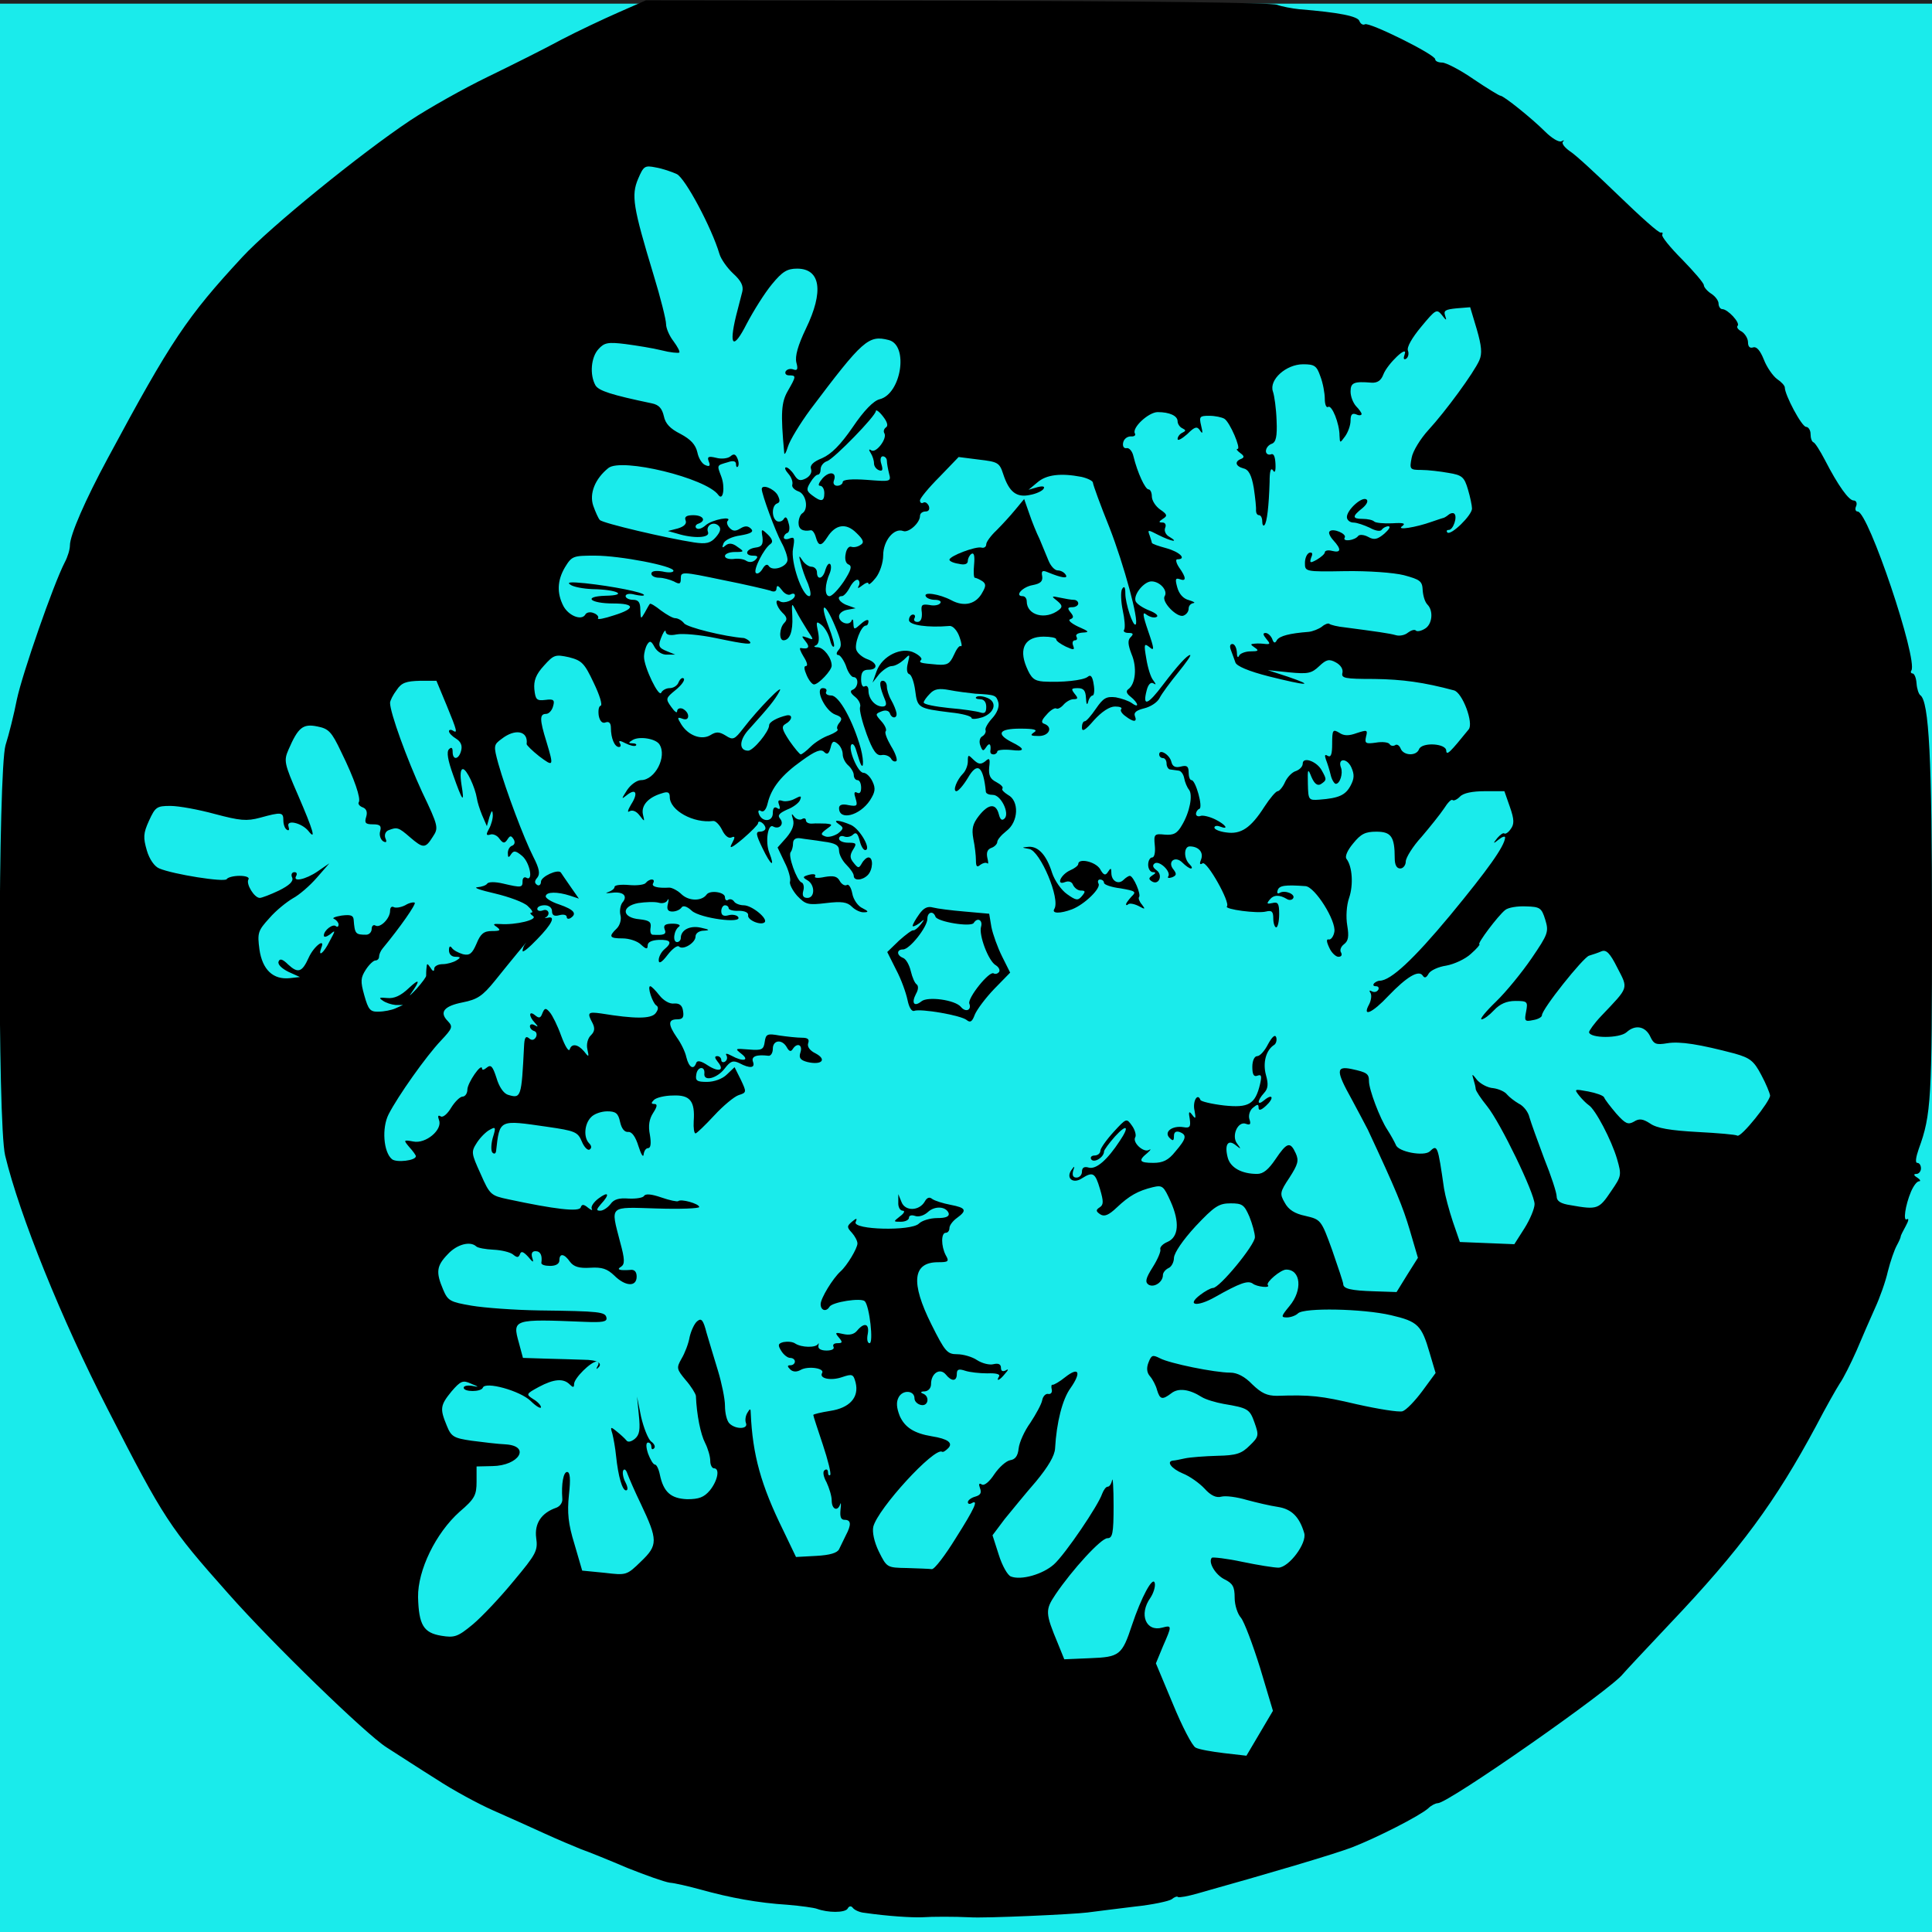
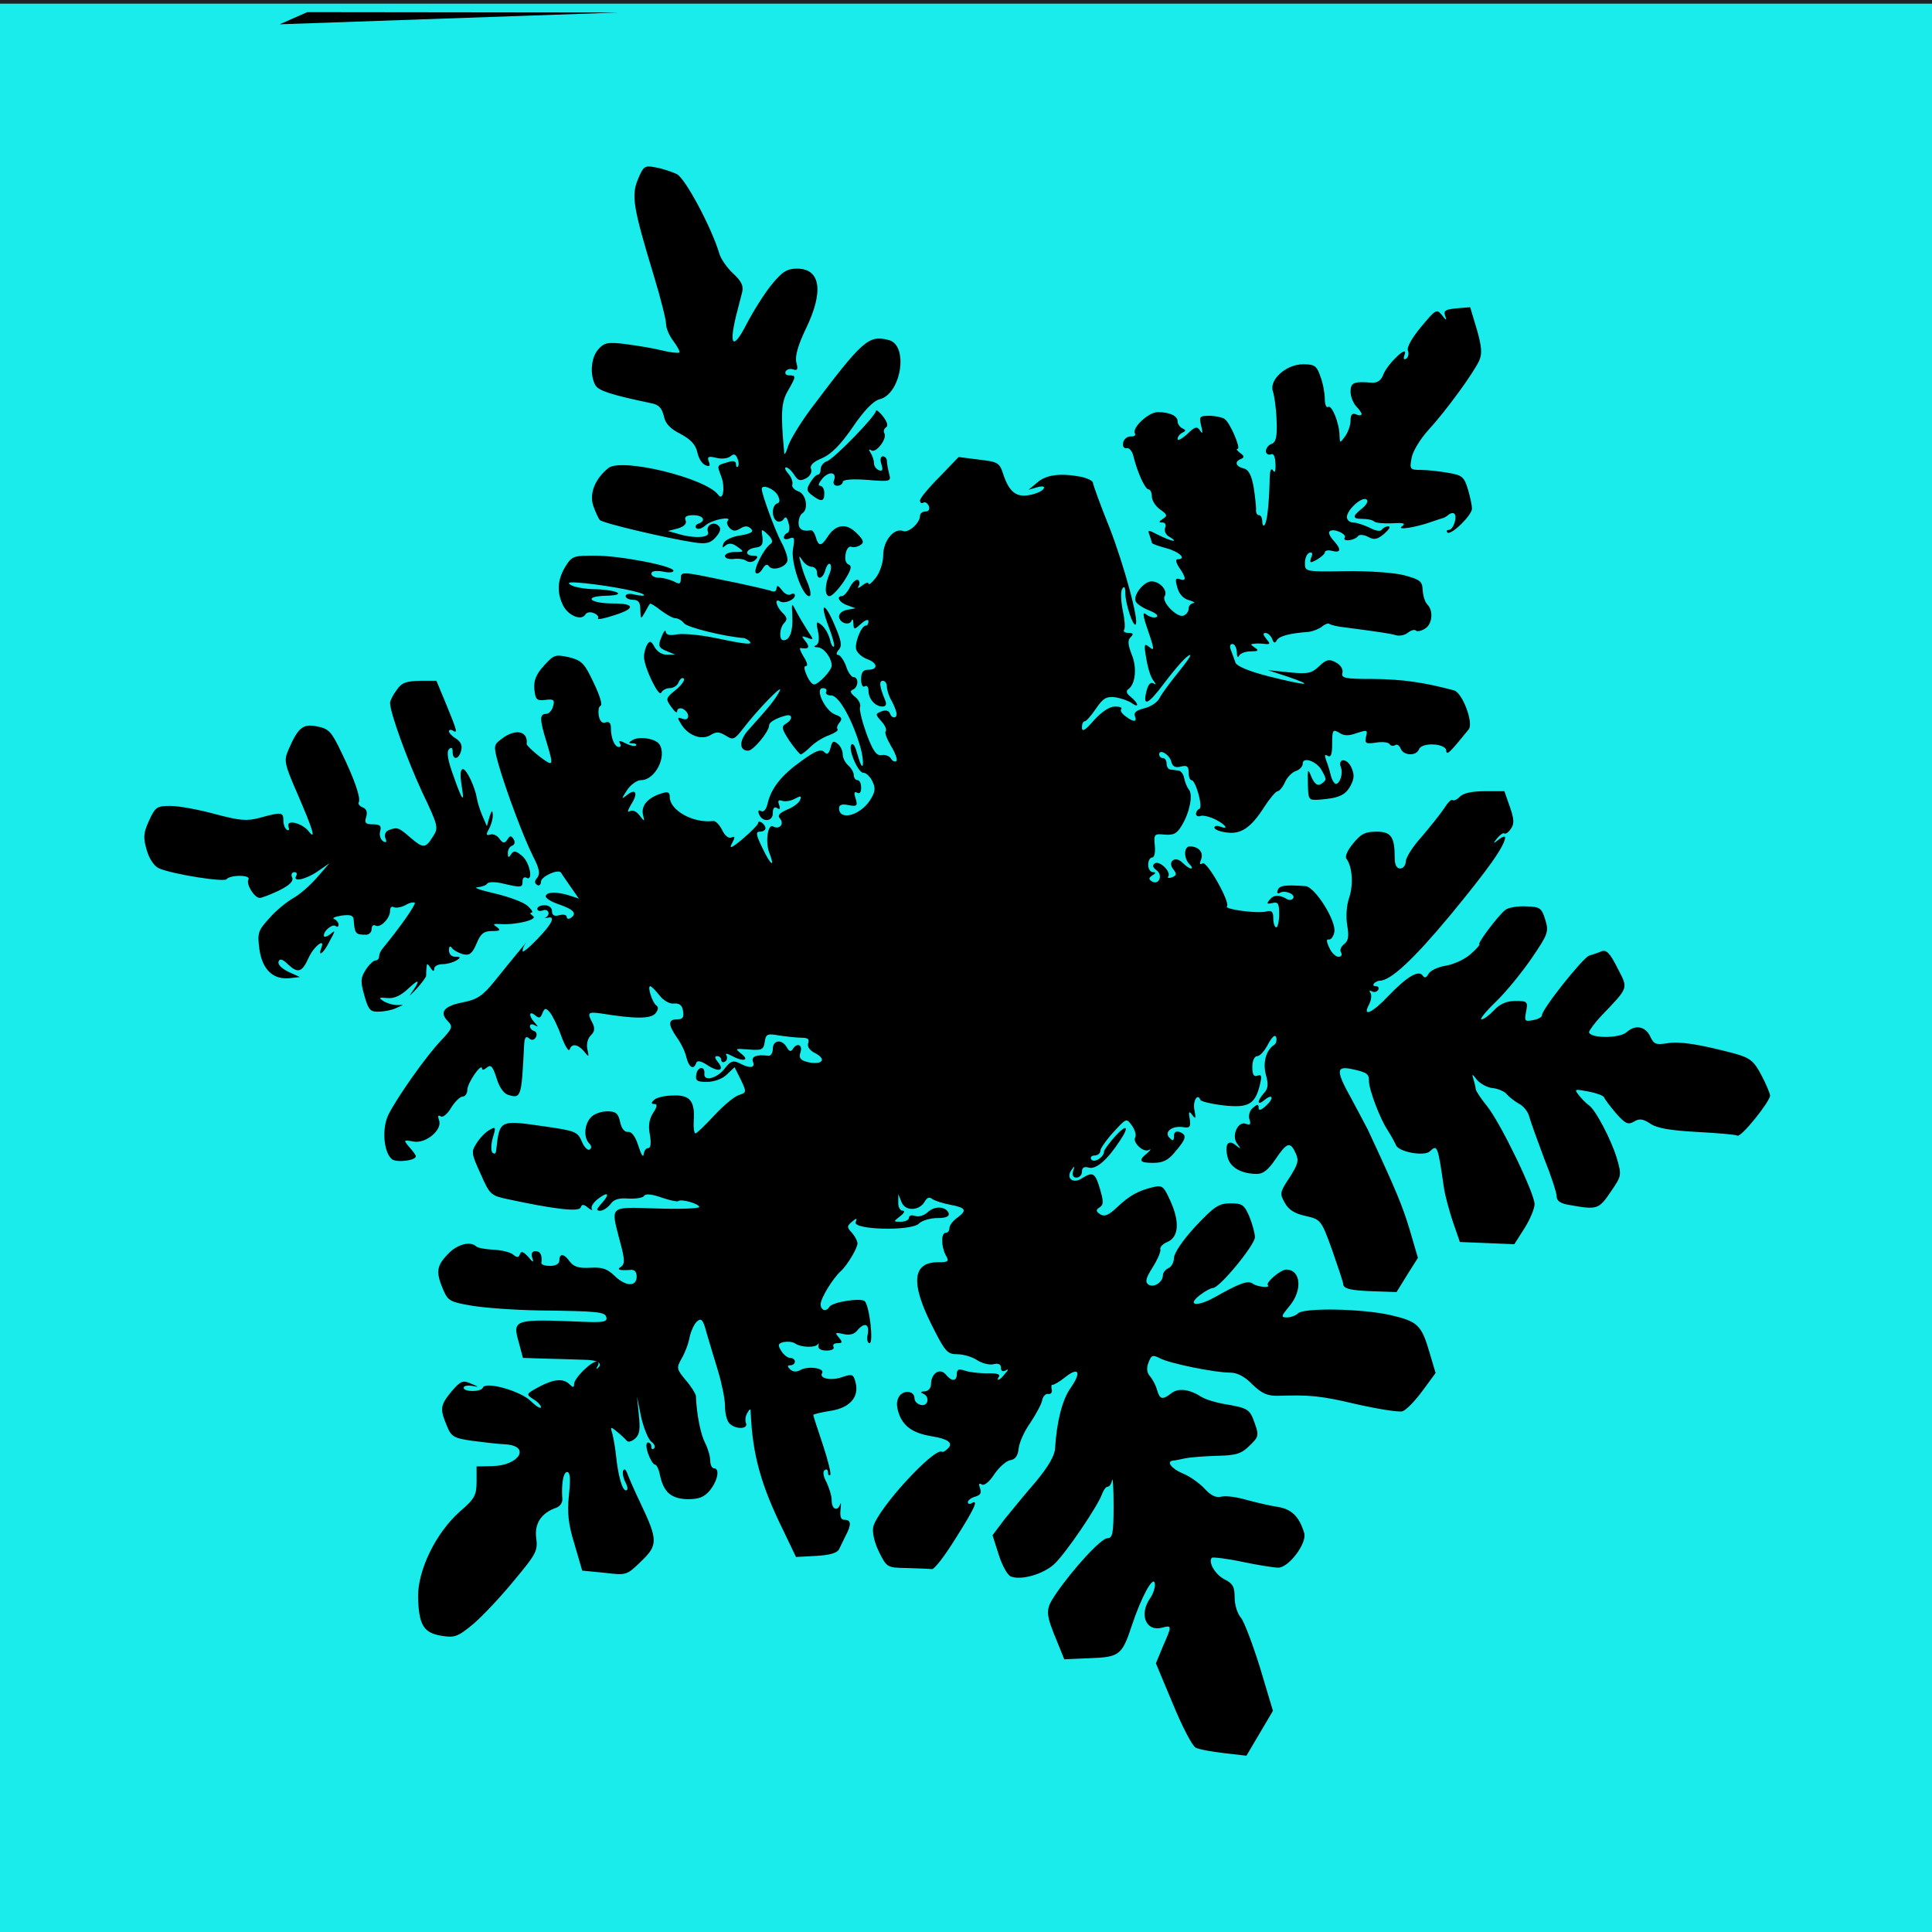
<svg xmlns="http://www.w3.org/2000/svg" version="1.0" width="525" height="525" preserveAspectRatio="xMidYMid meet" style="">
  <rect id="backgroundrect" width="100%" height="100%" x="0" y="0" fill="none" stroke="none" />
  <g class="currentLayer" style="">
    <title>Layer 1</title>
    <rect fill="#1aebeb" stroke="#222222" style="color: rgb(0, 0, 0);" stroke-width="2" stroke-linejoin="round" stroke-dashoffset="" fill-rule="nonzero" id="svg_9" x="-4" y="0" width="576.667" height="560.709" class="selected" fill-opacity="1" />
    <g transform="translate(0,525) scale(0.1,-0.1)" fill="#000000" stroke="none" id="svg_1">
-       <path d="M1680 5216 c-41 -18 -111 -51 -155 -74 -44 -24 -134 -69 -200 -101 -66 -32 -160 -85 -210 -118 -135 -90 -381 -290 -456 -371 -151 -163 -194 -227 -366 -547 -61 -113 -103 -209 -103 -237 0 -11 -6 -31 -14 -46 -31 -60 -115 -302 -130 -372 -8 -41 -22 -97 -31 -125 -20 -69 -22 -1029 -1 -1115 39 -162 153 -445 279 -690 153 -299 168 -321 327 -500 121 -137 375 -383 430 -418 30 -19 91 -59 136 -87 44 -29 114 -67 155 -85 41 -18 103 -46 138 -62 35 -16 80 -35 100 -43 20 -7 77 -30 126 -51 50 -20 101 -38 115 -40 14 -1 52 -10 85 -19 79 -22 155 -36 235 -41 36 -3 72 -8 80 -11 30 -11 75 -11 83 0 4 8 10 9 15 2 4 -5 18 -12 32 -13 62 -9 127 -13 155 -12 29 2 88 2 130 0 41 -3 281 8 320 13 22 3 80 10 128 16 49 5 94 15 101 20 7 6 15 9 17 6 3 -2 27 2 54 10 193 54 369 106 419 125 67 26 183 85 207 106 8 8 20 14 26 14 29 0 472 310 503 351 3 4 60 65 127 136 193 203 288 333 398 538 26 50 55 101 64 115 10 14 30 54 46 90 15 36 38 88 50 115 13 28 29 73 35 100 7 28 18 59 24 70 6 11 11 22 11 25 0 3 7 16 14 29 7 13 9 21 3 18 -11 -8 -5 37 11 75 7 16 16 28 22 28 5 0 3 5 -5 10 -10 6 -11 10 -2 10 6 0 12 7 12 15 0 8 -4 15 -10 15 -6 0 -4 15 4 38 34 93 36 134 36 608 0 454 -8 609 -32 625 -4 3 -9 17 -10 32 -1 15 -6 27 -11 27 -4 0 -6 4 -3 8 18 30 -117 432 -146 432 -6 0 -8 7 -4 15 3 8 0 15 -7 15 -13 0 -42 40 -78 110 -13 25 -27 47 -31 48 -5 2 -8 12 -8 23 0 10 -6 19 -12 19 -12 0 -58 87 -58 107 0 5 -9 15 -21 23 -11 8 -28 32 -36 53 -10 25 -20 36 -29 33 -9 -3 -14 2 -14 14 0 10 -8 23 -17 29 -10 5 -15 12 -11 16 7 8 -27 45 -42 45 -5 0 -10 7 -10 15 0 8 -9 20 -20 27 -11 7 -20 18 -20 23 0 6 -27 37 -59 70 -33 33 -57 63 -54 67 2 5 1 7 -4 6 -5 -2 -56 44 -115 101 -58 56 -117 111 -132 120 -14 10 -23 21 -19 26 5 4 3 5 -4 1 -7 -3 -26 8 -45 27 -35 35 -112 97 -121 97 -3 0 -36 20 -73 45 -36 25 -75 45 -85 45 -11 0 -19 4 -19 9 0 13 -180 102 -191 95 -5 -3 -12 1 -15 9 -5 13 -54 23 -164 32 -19 2 -46 7 -60 12 -15 6 -370 10 -870 11 l-845 1 -75 -33z m159 -439 c23 -11 95 -146 116 -217 4 -14 21 -38 37 -53 22 -20 29 -34 25 -50 -3 -12 -11 -42 -17 -66 -20 -83 -7 -92 29 -21 19 36 49 84 69 108 28 34 41 42 68 42 64 0 73 -62 24 -163 -22 -46 -30 -75 -26 -92 5 -18 3 -23 -8 -19 -8 3 -17 1 -21 -5 -3 -6 1 -11 9 -11 20 0 20 -2 -3 -42 -18 -31 -20 -60 -10 -168 0 -8 5 -1 10 16 5 17 33 63 61 101 143 190 158 203 213 189 55 -14 34 -147 -25 -161 -16 -4 -42 -30 -73 -76 -33 -48 -58 -73 -83 -84 -25 -10 -34 -20 -30 -30 3 -9 -3 -19 -14 -25 -16 -8 -22 -6 -32 10 -7 11 -17 20 -22 20 -5 0 -2 -8 6 -17 9 -10 13 -23 11 -30 -2 -6 5 -14 16 -18 22 -7 29 -49 11 -60 -5 -3 -10 -15 -10 -26 0 -17 11 -24 33 -20 5 1 11 -8 14 -19 7 -25 15 -25 31 0 22 35 51 40 79 12 20 -19 22 -27 11 -33 -7 -5 -18 -7 -24 -5 -7 3 -14 -6 -16 -19 -3 -14 0 -26 8 -29 10 -4 7 -15 -13 -46 -15 -22 -32 -40 -39 -40 -14 0 -13 32 1 63 4 10 4 21 1 24 -4 4 -9 -3 -13 -15 -6 -25 -23 -30 -23 -7 0 8 -7 15 -15 15 -7 0 -19 8 -25 18 -9 14 -10 13 -4 -8 3 -14 12 -40 20 -57 7 -19 9 -33 3 -33 -19 0 -51 93 -44 129 5 28 4 33 -9 28 -9 -4 -16 -2 -16 2 0 5 4 11 10 13 5 2 7 14 3 26 -4 16 -8 20 -13 12 -4 -7 -13 -9 -19 -6 -15 9 -14 43 1 48 8 3 8 9 1 23 -11 18 -43 30 -43 16 0 -14 37 -115 54 -146 9 -16 16 -37 16 -46 0 -19 -41 -33 -51 -17 -4 6 -10 4 -17 -8 -6 -10 -14 -15 -18 -11 -8 8 22 67 40 79 7 5 5 13 -7 25 -18 17 -19 17 -15 -7 2 -20 -2 -26 -19 -28 -27 -4 -31 -22 -6 -22 12 0 14 -3 6 -11 -7 -7 -17 -8 -25 -3 -7 5 -23 7 -35 5 -13 -1 -23 2 -23 8 0 6 12 11 27 11 26 0 26 1 7 14 -13 10 -23 11 -32 4 -9 -8 -11 -7 -6 5 3 9 23 19 46 22 29 5 37 10 29 18 -8 8 -16 9 -29 1 -13 -8 -20 -8 -29 1 -7 7 -9 16 -6 19 15 15 -42 4 -59 -11 -10 -9 -21 -13 -26 -8 -4 4 -1 10 6 12 22 8 13 23 -14 23 -18 0 -25 -4 -21 -14 4 -9 -4 -17 -21 -22 l-27 -7 25 -7 c45 -14 90 -12 84 4 -7 18 15 31 29 17 7 -7 5 -16 -8 -31 -14 -16 -26 -19 -59 -14 -72 11 -248 52 -256 61 -4 4 -12 22 -18 39 -11 33 5 73 41 102 35 29 266 -27 299 -73 13 -18 19 21 8 50 -12 32 -13 30 18 39 14 5 22 3 22 -5 0 -7 2 -10 5 -7 3 3 3 13 -1 22 -5 12 -10 14 -19 6 -7 -6 -25 -8 -39 -4 -21 5 -25 3 -20 -10 5 -12 2 -15 -9 -10 -9 3 -19 19 -22 35 -5 21 -18 35 -46 50 -28 14 -41 28 -45 48 -5 21 -13 31 -33 35 -110 23 -144 34 -153 49 -16 29 -12 76 8 98 16 18 26 20 74 14 30 -4 74 -11 98 -17 23 -6 45 -8 48 -6 2 3 -5 16 -16 31 -11 14 -20 35 -20 46 0 12 -15 72 -34 134 -56 185 -61 216 -42 261 15 35 18 37 48 31 18 -3 44 -12 57 -18z m2181 -506 c-15 -34 -92 -139 -138 -189 -22 -24 -43 -58 -46 -76 -6 -31 -5 -33 26 -33 18 0 52 -4 74 -8 37 -6 43 -11 53 -45 6 -20 11 -44 11 -52 0 -18 -57 -74 -67 -65 -3 4 -2 7 4 7 12 0 24 36 15 44 -3 3 -10 2 -16 -3 -6 -5 -13 -9 -16 -9 -3 -1 -16 -5 -30 -10 -42 -15 -97 -24 -80 -12 11 8 4 10 -27 8 -23 -1 -45 1 -49 5 -4 4 -18 7 -31 7 -29 0 -29 7 -1 29 12 10 17 20 11 24 -13 8 -53 -29 -53 -48 0 -8 8 -15 18 -15 9 0 29 -7 44 -14 16 -9 30 -11 33 -5 4 5 12 9 18 9 7 -1 1 -9 -11 -20 -19 -16 -28 -18 -44 -9 -11 6 -23 7 -27 3 -9 -13 -44 -17 -37 -5 7 10 -32 27 -41 17 -4 -3 1 -14 10 -24 23 -25 21 -35 -3 -29 -11 3 -20 1 -20 -4 0 -4 -10 -13 -22 -20 -18 -10 -20 -9 -15 6 5 11 3 15 -5 13 -7 -3 -12 -15 -12 -28 0 -23 0 -24 109 -22 63 1 132 -4 160 -11 44 -12 50 -16 51 -41 1 -15 6 -32 13 -39 17 -17 13 -55 -8 -66 -10 -6 -21 -8 -24 -4 -4 3 -13 0 -21 -6 -8 -7 -23 -10 -33 -7 -17 5 -54 10 -137 21 -21 2 -41 7 -44 10 -3 2 -12 -1 -20 -8 -8 -6 -25 -13 -36 -14 -52 -4 -78 -11 -86 -22 -5 -10 -9 -9 -13 3 -4 9 -12 16 -18 16 -8 0 -7 -5 2 -16 11 -13 11 -15 -2 -14 -7 1 -21 2 -29 1 -13 -1 -13 -2 0 -11 12 -8 9 -10 -12 -10 -14 0 -29 -6 -31 -12 -3 -7 -6 -3 -6 10 -1 12 -6 22 -12 22 -7 0 -8 -7 -4 -17 4 -10 9 -25 12 -33 3 -10 36 -24 91 -38 104 -26 128 -27 52 -1 l-55 18 58 -6 c51 -5 61 -3 82 17 19 18 27 20 45 10 13 -7 20 -18 18 -28 -4 -15 6 -17 86 -17 77 -1 135 -9 217 -31 23 -6 54 -89 40 -106 -51 -63 -60 -72 -61 -58 0 20 -66 24 -74 4 -7 -19 -42 -18 -50 2 -3 8 -10 13 -15 9 -5 -3 -12 -2 -15 3 -3 5 -20 7 -37 4 -28 -4 -31 -2 -27 16 5 19 3 19 -25 10 -22 -8 -35 -8 -48 1 -17 10 -19 8 -19 -30 0 -28 -3 -38 -12 -33 -8 5 -9 2 -5 -10 4 -10 10 -29 13 -42 3 -13 10 -24 14 -24 11 0 20 28 14 44 -10 26 16 27 28 1 9 -20 8 -31 -2 -50 -14 -26 -32 -34 -85 -38 -29 -2 -30 -1 -31 43 -1 42 0 43 10 18 8 -18 16 -24 25 -19 16 11 17 12 3 37 -13 25 -52 39 -52 19 0 -8 -8 -16 -18 -20 -11 -3 -24 -17 -30 -30 -6 -14 -16 -25 -20 -25 -5 0 -21 -19 -36 -42 -37 -58 -64 -76 -104 -70 -17 2 -32 8 -32 13 0 5 7 6 15 3 26 -10 16 5 -12 19 -16 8 -34 12 -40 10 -7 -3 -13 0 -13 5 0 6 4 12 9 14 11 3 -10 78 -21 78 -5 0 -8 10 -8 21 0 17 -5 20 -21 16 -15 -4 -23 0 -26 13 -5 20 -33 36 -33 20 0 -6 5 -10 10 -10 6 0 10 -7 10 -15 0 -8 5 -16 10 -16 6 -1 16 -2 22 -3 7 0 14 -10 16 -21 2 -11 8 -25 13 -31 11 -14 2 -61 -19 -96 -13 -23 -23 -28 -47 -26 -28 3 -30 1 -27 -29 2 -19 -1 -33 -7 -33 -6 0 -11 -9 -11 -20 0 -11 6 -20 13 -20 9 0 8 -3 -2 -9 -10 -7 -10 -10 -1 -16 19 -12 31 17 13 30 -11 8 -12 14 -5 19 13 8 44 -22 37 -35 -4 -5 1 -6 10 -3 12 5 13 9 4 21 -18 21 4 39 24 19 9 -9 19 -16 23 -16 5 0 3 5 -4 12 -16 16 -15 48 1 48 24 0 38 -16 31 -35 -5 -12 -4 -16 4 -11 12 7 76 -107 66 -117 -8 -8 83 -20 106 -14 16 4 20 0 20 -19 0 -13 4 -24 8 -24 4 0 8 16 8 36 0 29 -3 34 -19 30 -14 -3 -16 -2 -7 9 11 14 27 14 47 2 6 -4 14 -3 17 2 7 11 -22 23 -36 15 -6 -4 -9 -1 -6 7 4 13 21 15 76 11 26 -3 83 -94 78 -124 -2 -12 -9 -22 -15 -21 -7 2 -7 -5 1 -22 6 -14 18 -25 25 -25 8 0 11 5 7 12 -4 6 0 16 8 22 12 9 14 21 9 51 -4 23 -2 55 5 75 12 35 9 85 -7 106 -5 6 2 23 18 42 21 26 33 32 63 32 40 0 50 -13 50 -72 0 -18 5 -28 15 -28 8 0 15 9 15 19 0 10 19 41 43 67 23 27 51 62 61 77 10 16 20 26 23 23 3 -3 12 1 20 9 9 10 34 15 68 15 l53 0 15 -43 c12 -34 12 -47 2 -60 -6 -9 -14 -14 -17 -12 -3 3 -11 -3 -19 -12 -13 -16 -12 -17 4 -4 9 7 17 10 17 5 -2 -24 -46 -86 -150 -212 -99 -119 -161 -177 -191 -177 -4 0 -11 -3 -15 -7 -4 -5 -2 -8 5 -8 7 0 9 -5 6 -10 -4 -6 -11 -7 -17 -4 -7 4 -8 2 -4 -4 4 -6 2 -21 -4 -32 -19 -35 9 -23 53 24 50 52 82 71 93 55 5 -8 10 -6 16 5 5 9 27 19 48 22 22 4 52 18 67 32 16 14 26 26 23 26 -7 1 51 78 70 93 8 7 34 11 56 10 39 -1 43 -4 53 -36 10 -33 8 -39 -37 -105 -26 -38 -69 -91 -97 -118 -27 -26 -45 -48 -39 -48 6 0 21 11 34 25 16 17 34 25 58 25 33 0 34 -2 29 -29 -5 -25 -4 -28 19 -23 13 2 24 8 24 13 0 17 112 157 128 162 10 3 25 8 34 12 13 5 23 -5 43 -45 30 -58 32 -51 -44 -131 -19 -20 -33 -40 -33 -44 3 -17 83 -17 102 0 24 22 52 16 65 -13 9 -19 15 -22 45 -17 35 6 89 -3 184 -28 42 -12 52 -20 72 -58 13 -24 23 -49 24 -56 0 -16 -79 -115 -89 -109 -4 3 -53 7 -109 10 -72 4 -110 10 -128 23 -20 13 -30 14 -44 5 -16 -9 -23 -6 -48 22 -16 19 -31 38 -33 44 -2 5 -22 12 -43 16 -38 7 -39 7 -25 -11 8 -10 19 -21 26 -26 18 -11 62 -95 77 -146 13 -45 12 -47 -16 -88 -33 -49 -37 -51 -110 -38 -27 4 -38 11 -38 24 0 10 -15 56 -34 103 -18 48 -36 98 -40 112 -3 14 -16 31 -29 37 -12 7 -26 18 -32 25 -5 7 -22 15 -37 17 -16 1 -35 12 -44 22 -14 18 -15 18 -10 2 3 -10 6 -22 6 -26 0 -5 14 -26 31 -47 37 -46 129 -237 129 -266 0 -12 -12 -41 -27 -65 l-28 -44 -74 3 -74 3 -19 55 c-10 30 -21 71 -24 90 -17 118 -18 121 -39 101 -16 -14 -86 -1 -92 18 -4 9 -14 27 -23 41 -20 30 -50 109 -50 132 0 20 -5 24 -47 33 -43 9 -43 -5 0 -82 17 -32 37 -69 44 -83 77 -165 95 -209 114 -273 l22 -75 -29 -46 -29 -47 -60 2 c-65 2 -85 7 -85 20 0 4 -14 46 -30 92 -30 83 -31 83 -73 93 -29 6 -46 17 -56 36 -14 24 -13 29 13 68 23 36 26 46 17 66 -15 33 -24 30 -55 -16 -19 -28 -33 -40 -50 -40 -42 0 -73 17 -80 45 -9 35 1 50 22 33 15 -12 15 -11 4 4 -17 21 2 63 24 54 11 -4 14 -1 9 13 -3 10 1 24 10 31 12 10 15 10 15 0 0 -9 7 -7 20 5 23 21 19 35 -5 15 -19 -16 -20 -2 0 20 11 12 12 24 5 49 -9 33 0 68 23 82 5 4 7 13 5 20 -3 9 -11 2 -22 -18 -9 -18 -22 -33 -30 -33 -7 0 -13 -12 -13 -29 0 -21 4 -28 14 -24 11 4 12 -1 7 -23 -13 -55 -31 -65 -98 -58 -34 4 -63 11 -64 15 -8 21 -22 -5 -16 -29 4 -22 3 -24 -6 -12 -9 12 -11 10 -7 -11 3 -21 0 -25 -17 -22 -31 5 -54 -13 -38 -29 9 -9 12 -9 12 5 0 10 5 14 15 11 21 -8 19 -18 -11 -53 -19 -24 -34 -31 -60 -31 -38 0 -42 6 -16 27 9 8 11 12 4 8 -15 -8 -46 21 -37 35 3 5 -1 20 -9 31 -15 21 -15 21 -50 -17 -20 -22 -36 -45 -36 -51 0 -7 -7 -13 -16 -13 -8 0 -12 -5 -9 -10 7 -12 35 5 35 21 0 4 14 23 30 41 32 35 40 28 13 -12 -34 -52 -64 -78 -84 -73 -13 4 -19 0 -19 -11 0 -9 -7 -16 -15 -16 -9 0 -12 6 -9 18 5 14 4 15 -5 2 -15 -22 5 -38 29 -22 30 19 36 15 49 -29 10 -34 10 -43 -1 -50 -11 -7 -10 -11 2 -19 11 -7 23 -2 45 19 34 32 57 45 98 55 26 6 29 3 48 -39 25 -56 22 -97 -9 -110 -12 -5 -21 -14 -19 -20 2 -5 -7 -27 -21 -49 -19 -30 -21 -40 -11 -47 15 -9 39 7 39 26 0 7 7 15 15 19 8 3 15 16 15 28 1 14 24 48 59 86 51 54 63 62 95 62 32 0 37 -4 51 -36 8 -20 15 -45 15 -56 0 -21 -96 -138 -114 -138 -6 0 -22 -9 -35 -19 -38 -29 -8 -33 40 -6 69 39 90 46 103 37 11 -9 50 -13 41 -4 -6 7 35 42 50 42 40 0 45 -56 9 -99 -23 -28 -24 -31 -7 -31 10 0 24 5 30 11 16 16 176 13 253 -5 73 -17 83 -27 105 -103 l16 -54 -36 -49 c-20 -27 -44 -52 -54 -55 -10 -3 -66 6 -124 19 -98 23 -125 26 -217 23 -27 0 -42 7 -67 31 -20 21 -41 32 -60 32 -42 0 -165 25 -191 39 -20 10 -23 9 -31 -11 -6 -15 -5 -28 4 -38 7 -8 16 -25 19 -37 8 -26 14 -28 39 -9 19 15 49 11 82 -10 11 -7 38 -15 60 -19 66 -11 71 -14 84 -51 12 -34 12 -38 -13 -62 -22 -22 -36 -27 -88 -28 -35 -1 -74 -4 -88 -7 -14 -3 -28 -6 -32 -6 -20 -2 -5 -22 26 -35 18 -7 45 -26 59 -41 17 -19 32 -26 46 -22 12 3 42 -1 69 -9 26 -7 64 -16 85 -19 37 -6 58 -27 71 -71 8 -27 -41 -93 -70 -94 -12 0 -56 7 -99 16 -42 9 -79 13 -82 11 -11 -12 10 -47 35 -59 22 -11 27 -20 27 -50 0 -20 8 -44 17 -54 9 -11 32 -72 52 -136 l35 -117 -36 -61 -36 -61 -61 7 c-33 4 -68 10 -77 15 -9 4 -37 58 -62 119 l-46 110 19 46 c25 57 25 58 -2 51 -44 -12 -64 36 -32 81 8 12 14 30 12 40 -5 21 -37 -39 -62 -114 -27 -82 -34 -87 -114 -90 l-70 -3 -17 42 c-35 84 -35 92 -7 134 46 68 124 153 141 153 14 0 17 12 17 88 0 48 -2 79 -4 70 -2 -10 -7 -18 -12 -18 -5 0 -11 -9 -15 -19 -10 -31 -100 -164 -131 -192 -30 -27 -89 -44 -117 -33 -9 3 -24 30 -33 59 l-17 53 33 44 c19 23 57 70 85 102 33 40 51 70 52 90 4 71 20 134 42 164 30 43 23 59 -14 30 -16 -13 -32 -22 -35 -21 -3 1 -4 -5 -2 -13 2 -8 -3 -13 -9 -12 -7 2 -15 -6 -17 -17 -2 -11 -17 -38 -32 -61 -16 -22 -30 -53 -32 -70 -2 -20 -9 -30 -23 -32 -11 -2 -30 -19 -43 -38 -13 -20 -27 -32 -34 -28 -8 5 -9 1 -5 -10 5 -13 1 -19 -13 -23 -11 -3 -20 -10 -20 -15 0 -5 5 -6 10 -3 20 12 9 -13 -43 -95 -29 -47 -58 -85 -65 -84 -7 1 -37 2 -67 3 -55 1 -55 1 -77 45 -13 27 -18 53 -15 67 12 49 166 217 187 204 3 -2 10 3 17 10 13 14 -1 25 -45 32 -48 8 -73 24 -87 55 -9 23 -10 38 -3 51 11 21 43 19 43 -3 0 -8 8 -16 18 -18 20 -4 24 24 5 31 -8 3 -6 6 5 6 10 1 17 9 17 20 0 29 24 45 40 26 16 -20 30 -19 30 1 0 13 5 15 23 9 12 -4 39 -7 60 -7 23 1 35 -2 32 -8 -10 -16 2 -11 16 7 10 11 10 14 2 9 -8 -4 -13 -2 -13 7 0 10 -7 13 -20 10 -11 -3 -31 2 -45 11 -13 9 -38 16 -54 16 -27 0 -33 7 -70 81 -57 114 -51 169 18 169 28 0 31 2 21 19 -13 25 -13 61 0 61 6 0 10 6 10 13 0 7 9 19 20 27 29 21 25 28 -17 36 -21 4 -43 11 -50 16 -7 6 -14 4 -20 -7 -15 -26 -53 -27 -63 -2 l-9 22 0 -22 c-1 -13 5 -23 12 -23 7 0 4 -7 -7 -15 -19 -15 -19 -15 2 -15 12 0 22 5 22 11 0 6 7 8 16 5 10 -4 25 1 35 10 19 18 50 16 57 -3 2 -9 -8 -13 -31 -13 -20 0 -42 -7 -50 -15 -21 -21 -180 -17 -172 4 5 11 3 12 -10 1 -14 -12 -14 -15 0 -30 8 -9 15 -22 15 -29 0 -13 -28 -60 -46 -76 -21 -19 -54 -73 -54 -89 0 -17 15 -22 24 -7 8 13 86 25 96 15 13 -14 24 -114 13 -114 -6 0 -8 11 -5 25 5 28 -9 33 -29 9 -8 -10 -21 -13 -38 -9 -21 5 -23 4 -12 -9 11 -13 11 -16 -3 -16 -10 0 -14 -4 -11 -10 3 -6 -5 -10 -19 -10 -15 0 -24 5 -22 13 1 6 1 9 -1 5 -6 -11 -45 -10 -62 1 -7 5 -21 6 -32 4 -15 -4 -16 -8 -6 -24 6 -10 17 -19 24 -19 7 0 13 -4 13 -10 0 -5 -5 -10 -12 -10 -9 0 -9 -3 -1 -11 7 -7 17 -8 28 -2 20 12 67 5 59 -8 -9 -15 24 -22 55 -11 27 9 30 8 36 -15 10 -40 -16 -69 -69 -77 -25 -4 -46 -9 -46 -11 0 -3 12 -39 26 -81 14 -42 23 -79 20 -82 -3 -3 -6 0 -6 7 0 7 -4 10 -9 6 -6 -3 -4 -17 5 -33 7 -15 14 -37 14 -49 0 -25 16 -31 23 -11 2 7 3 1 1 -14 -2 -20 1 -28 11 -28 18 0 19 -13 3 -43 -6 -12 -14 -29 -18 -37 -5 -10 -25 -16 -62 -18 l-55 -3 -35 73 c-60 122 -83 204 -88 318 0 13 -2 13 -9 1 -5 -8 -7 -20 -4 -28 7 -17 -28 -18 -45 -1 -7 7 -12 28 -12 48 0 19 -9 62 -19 95 -10 33 -24 79 -31 103 -9 35 -14 41 -25 32 -8 -6 -17 -26 -21 -43 -3 -18 -13 -44 -22 -59 -14 -25 -14 -28 11 -58 15 -17 27 -37 28 -43 2 -52 13 -105 25 -128 8 -16 14 -37 14 -49 0 -11 5 -20 10 -20 17 0 10 -34 -11 -60 -16 -19 -30 -24 -62 -24 -44 2 -64 19 -74 67 -3 15 -9 27 -13 27 -5 0 -13 14 -19 30 -6 18 -6 30 0 30 5 0 9 -5 9 -12 0 -6 3 -8 7 -4 5 4 1 13 -8 19 -8 7 -20 37 -27 67 l-11 55 5 -51 c4 -39 2 -53 -11 -64 -10 -8 -19 -10 -23 -4 -4 5 -16 16 -26 24 -17 14 -18 13 -12 -6 3 -12 8 -39 10 -60 6 -57 17 -94 27 -94 6 0 5 9 -1 21 -6 11 -9 25 -7 32 3 7 8 4 12 -8 4 -11 20 -48 36 -81 47 -99 47 -113 1 -157 -39 -38 -40 -38 -99 -31 l-61 6 -21 72 c-17 55 -20 85 -15 134 5 44 3 62 -5 62 -10 0 -16 -32 -13 -73 1 -10 -6 -20 -16 -24 -41 -14 -60 -43 -55 -82 5 -35 0 -44 -61 -117 -36 -44 -86 -97 -111 -118 -41 -34 -50 -37 -86 -31 -48 8 -61 29 -63 105 -1 73 48 174 113 232 41 35 46 45 46 82 l0 41 43 1 c72 1 105 54 37 59 -22 1 -64 6 -94 10 -48 7 -55 11 -67 41 -19 46 -18 55 13 93 25 29 31 31 53 21 22 -9 23 -10 3 -6 -13 2 -23 0 -23 -5 0 -12 47 -12 52 0 6 18 101 -8 130 -36 15 -15 28 -22 28 -17 0 5 -9 15 -21 22 -20 13 -20 14 15 33 41 22 67 24 84 7 9 -9 12 -9 12 1 0 16 46 61 61 61 6 0 7 -6 3 -12 -4 -7 -4 -10 0 -6 16 13 0 23 -39 23 -22 1 -68 2 -102 3 l-62 2 -11 41 c-18 64 -16 65 178 57 49 -2 62 0 60 11 -3 16 -17 18 -183 20 -66 1 -149 7 -184 13 -58 10 -64 13 -77 44 -20 47 -18 64 13 96 25 27 61 36 77 21 4 -4 25 -8 47 -9 22 -1 46 -7 53 -13 11 -9 15 -9 19 1 3 9 9 7 22 -7 14 -17 16 -17 11 -2 -3 11 0 17 9 17 14 0 19 -12 16 -32 0 -5 10 -8 24 -8 16 0 25 6 25 15 0 20 13 19 29 -4 10 -13 24 -18 55 -16 32 2 46 -3 65 -21 30 -30 61 -32 61 -3 0 13 -6 20 -18 18 -29 -2 -38 1 -24 9 10 7 10 20 -3 67 -26 101 -32 95 100 91 63 -2 115 0 115 4 0 9 -50 23 -57 16 -3 -2 -23 2 -46 10 -26 9 -43 11 -47 4 -3 -5 -22 -8 -42 -7 -26 2 -40 -2 -49 -15 -8 -10 -20 -18 -28 -18 -11 0 -11 3 2 18 25 27 21 36 -7 15 -13 -10 -21 -22 -18 -28 3 -5 -1 -4 -10 3 -12 10 -17 10 -20 1 -4 -13 -71 -5 -197 22 -47 10 -50 12 -75 69 -26 57 -26 60 -10 85 9 14 25 30 35 35 16 9 17 7 8 -22 -5 -18 -5 -36 -1 -40 5 -5 9 -3 10 4 10 87 7 85 139 66 76 -11 83 -14 94 -40 6 -15 16 -25 21 -22 6 4 6 10 -1 17 -16 16 -13 53 5 71 8 9 28 16 44 16 23 0 30 -5 35 -29 4 -18 12 -28 22 -27 10 1 20 -13 28 -39 7 -22 13 -32 14 -22 1 9 6 17 12 17 7 0 9 12 5 36 -5 25 -2 43 9 60 11 17 12 24 3 24 -9 0 -9 3 -1 11 6 6 29 12 52 12 46 2 60 -15 56 -70 -1 -18 1 -33 5 -33 3 0 26 22 51 49 24 26 54 51 66 55 22 7 22 8 6 42 l-17 34 -21 -20 c-12 -12 -35 -20 -54 -20 -27 0 -32 3 -29 20 3 22 24 24 22 3 -3 -23 34 -14 55 13 16 21 23 23 40 15 28 -15 44 -14 37 4 -5 14 9 20 42 16 6 -1 12 7 12 19 0 24 25 27 38 4 6 -11 11 -13 16 -5 12 19 28 12 21 -9 -5 -15 0 -21 19 -26 38 -9 54 6 23 23 -17 8 -24 19 -21 28 4 11 -1 15 -17 15 -13 0 -40 3 -61 6 -33 6 -37 4 -40 -17 -3 -21 -7 -24 -43 -21 -38 3 -39 3 -20 -12 23 -18 4 -22 -27 -5 -13 7 -18 7 -14 1 3 -6 2 -13 -4 -17 -5 -3 -10 -1 -10 4 0 6 -5 11 -11 11 -8 0 -7 -5 1 -15 20 -24 4 -30 -27 -10 -18 12 -28 14 -31 7 -7 -21 -20 -13 -27 15 -3 15 -15 39 -26 54 -24 35 -24 49 1 49 15 0 19 5 16 23 -2 15 -10 21 -24 20 -12 -2 -29 8 -40 22 -11 14 -22 25 -25 25 -9 0 6 -45 16 -52 7 -4 6 -12 -2 -22 -13 -15 -56 -15 -148 0 -36 5 -38 2 -23 -26 7 -14 6 -23 -4 -33 -9 -8 -13 -25 -10 -38 5 -22 4 -23 -9 -6 -17 20 -34 22 -39 5 -3 -7 -13 10 -23 37 -10 28 -24 56 -31 64 -11 13 -14 12 -20 -2 -5 -14 -9 -15 -20 -6 -17 14 -18 -2 -1 -20 10 -11 10 -13 0 -7 -7 4 -13 3 -13 -3 0 -5 5 -11 12 -13 6 -2 8 -10 4 -17 -5 -8 -12 -9 -19 -2 -9 7 -12 0 -13 -22 -7 -140 -8 -143 -44 -132 -12 4 -24 22 -31 46 -10 31 -15 37 -26 28 -7 -6 -13 -8 -13 -3 -1 18 -40 -39 -40 -57 0 -10 -6 -19 -13 -19 -7 0 -21 -14 -31 -30 -10 -17 -22 -27 -28 -24 -8 5 -9 1 -5 -10 10 -26 -36 -65 -70 -58 -27 5 -27 4 -11 -15 10 -11 18 -22 18 -25 0 -12 -53 -18 -65 -8 -23 19 -28 85 -9 122 25 49 102 158 142 200 32 34 33 38 19 53 -24 24 -11 41 40 51 40 8 54 17 88 59 40 50 97 119 83 101 -5 -6 -8 -15 -8 -20 0 -6 18 9 40 32 40 41 51 64 28 58 -7 -1 -10 -1 -5 1 14 8 7 25 -8 19 -8 -3 -15 -1 -15 4 0 6 9 10 20 10 12 0 20 -7 20 -16 0 -11 6 -15 20 -11 11 3 20 1 20 -5 0 -5 5 -6 10 -3 19 12 10 23 -30 37 -22 7 -39 18 -37 23 2 12 32 12 66 1 l24 -8 -23 33 c-13 19 -25 36 -26 38 -8 10 -54 -11 -54 -25 0 -8 -5 -12 -10 -9 -8 5 -8 11 0 20 8 10 6 24 -11 57 -25 49 -74 179 -95 253 -13 48 -13 51 9 67 37 29 73 22 68 -14 0 -3 15 -18 34 -33 40 -30 40 -28 20 39 -19 61 -19 76 -1 76 7 0 16 9 19 21 5 17 1 20 -21 17 -24 -3 -27 1 -30 29 -2 23 4 40 26 64 27 30 31 31 68 23 35 -9 42 -16 67 -69 16 -33 25 -61 19 -63 -5 -1 -7 -13 -5 -27 3 -15 10 -22 19 -18 9 3 14 -2 14 -15 0 -28 10 -52 22 -52 5 0 6 5 2 11 -4 7 1 7 16 -1 12 -6 24 -9 28 -6 3 3 -1 6 -9 6 -12 0 -12 2 0 9 18 11 63 4 73 -12 21 -33 -12 -97 -50 -97 -11 0 -28 -12 -38 -27 -16 -25 -16 -26 -1 -14 25 20 32 6 12 -25 -9 -15 -11 -23 -5 -19 8 5 19 1 28 -11 14 -18 14 -18 9 3 -5 24 14 46 51 57 17 6 22 3 22 -10 0 -36 64 -72 118 -65 6 1 17 -10 24 -24 7 -15 17 -24 25 -21 11 5 11 1 2 -16 -9 -16 -1 -13 30 13 22 19 41 38 41 42 0 11 20 -2 20 -14 0 -5 -7 -9 -15 -9 -12 0 -11 -8 7 -45 23 -48 35 -55 18 -11 -11 30 -3 79 11 70 16 -9 31 6 19 21 -8 9 -3 15 19 25 16 6 32 18 35 26 5 12 2 12 -15 3 -11 -6 -27 -8 -34 -5 -10 3 -12 0 -8 -11 4 -11 2 -14 -5 -9 -8 5 -12 0 -12 -14 0 -24 -30 -25 -38 -1 -3 8 0 11 6 7 7 -4 14 4 18 21 10 42 38 77 93 116 37 27 52 32 60 24 9 -9 13 -6 18 11 4 18 8 20 19 11 8 -6 14 -19 14 -29 0 -10 7 -23 15 -30 8 -7 15 -19 15 -26 0 -8 5 -14 10 -14 6 0 10 -9 10 -21 0 -12 -4 -17 -11 -13 -8 4 -9 -1 -4 -16 6 -20 4 -22 -19 -18 -17 4 -26 1 -26 -8 0 -35 56 -21 84 21 14 22 16 32 7 51 -6 13 -17 24 -25 24 -15 0 -43 67 -32 77 3 3 8 -2 11 -11 3 -9 7 -23 10 -32 11 -34 14 -6 4 32 -21 75 -59 144 -80 144 -11 0 -17 5 -14 10 3 6 -1 10 -9 10 -23 0 6 -62 34 -72 17 -6 20 -11 11 -22 -6 -7 -8 -15 -5 -18 3 -3 -8 -10 -23 -16 -15 -5 -38 -19 -50 -31 -12 -12 -24 -21 -27 -21 -3 0 -17 17 -31 37 -21 32 -22 39 -10 46 18 10 20 26 3 23 -26 -6 -48 -18 -48 -27 0 -17 -43 -69 -57 -69 -26 0 -25 30 4 60 53 59 68 77 81 101 15 27 -59 -49 -98 -100 -24 -31 -28 -33 -48 -20 -18 11 -26 11 -42 1 -24 -14 -60 -1 -79 30 -11 18 -11 20 3 15 10 -4 16 -1 16 7 0 8 -7 16 -15 20 -8 3 -15 0 -15 -7 0 -6 -7 -1 -16 12 -16 22 -15 24 12 46 16 13 26 27 22 31 -4 4 -10 -1 -14 -10 -3 -9 -14 -16 -24 -16 -10 0 -20 -6 -23 -12 -6 -16 -47 69 -47 97 0 11 4 26 9 34 7 11 11 9 20 -8 7 -12 21 -21 34 -20 l22 0 -22 9 c-25 10 -26 15 -13 45 5 11 9 14 9 8 1 -8 11 -11 30 -7 16 3 63 -1 106 -10 86 -18 102 -19 91 -8 -4 4 -11 7 -14 8 -54 4 -154 29 -163 40 -6 8 -17 14 -24 14 -7 0 -24 10 -39 21 -15 12 -28 20 -30 18 -2 -2 -8 -13 -14 -24 -11 -19 -11 -18 -12 8 0 20 -5 27 -20 27 -11 0 -20 5 -20 10 0 6 11 8 25 4 14 -3 25 -4 25 -1 0 7 -85 24 -160 32 -40 4 -51 3 -40 -4 8 -6 35 -11 60 -12 68 -1 98 -17 35 -18 -62 -2 -42 -21 22 -21 59 0 60 -14 2 -32 -27 -9 -47 -13 -44 -8 3 4 -3 11 -12 14 -9 4 -20 2 -23 -5 -11 -16 -45 -2 -59 24 -18 35 -17 69 4 105 19 31 22 32 82 32 68 0 213 -28 213 -41 0 -5 -13 -6 -30 -2 -19 3 -30 1 -30 -6 0 -6 9 -11 21 -11 11 0 29 -5 40 -10 16 -9 19 -7 19 8 0 19 3 19 113 -4 61 -12 120 -26 130 -29 11 -5 17 -2 17 6 1 10 5 8 15 -5 7 -10 18 -15 24 -11 6 3 11 2 11 -3 0 -12 -29 -24 -41 -16 -15 9 -10 -14 7 -31 13 -12 14 -19 5 -28 -13 -13 -15 -47 -2 -47 17 0 26 24 24 65 -2 38 -2 38 10 15 7 -14 21 -37 31 -53 18 -27 18 -27 0 -20 -17 6 -17 5 -5 -10 13 -16 8 -22 -13 -18 -5 1 -1 -9 8 -24 9 -14 12 -25 6 -25 -6 0 -5 -9 2 -25 6 -14 15 -25 20 -25 12 0 48 38 48 51 0 21 -21 49 -38 50 -10 0 -12 3 -5 5 8 4 10 16 6 37 -6 28 -5 30 9 19 9 -7 19 -24 23 -39 3 -14 8 -23 11 -20 3 2 -4 28 -15 56 -25 66 -10 67 18 0 17 -40 20 -54 10 -65 -7 -8 -7 -14 -1 -14 5 0 15 -14 21 -30 5 -17 15 -30 20 -30 15 0 14 -27 -1 -34 -9 -3 -8 -9 6 -20 10 -8 16 -21 13 -28 -2 -8 6 -40 18 -73 17 -46 27 -59 40 -57 10 2 21 -2 26 -9 4 -8 11 -10 15 -7 3 4 -3 22 -15 41 -11 19 -18 37 -14 40 3 4 -2 16 -12 27 -17 19 -17 20 1 27 10 4 19 2 22 -5 5 -16 21 -15 18 1 -1 6 -7 22 -14 34 -7 12 -12 29 -12 37 0 9 -5 16 -11 16 -11 0 -9 -16 6 -52 5 -12 3 -18 -7 -18 -20 0 -38 21 -38 43 0 10 -4 15 -10 12 -6 -4 -10 5 -10 19 0 19 5 26 20 26 27 0 25 19 -4 29 -13 5 -26 16 -29 25 -6 16 13 66 26 66 4 0 7 5 7 12 0 6 -9 3 -20 -7 -19 -17 -20 -17 -21 1 0 10 -3 14 -5 7 -7 -15 -34 -5 -34 12 0 8 10 16 23 18 l22 4 -22 8 c-22 7 -32 25 -15 25 5 0 15 11 22 25 7 13 17 22 22 19 4 -3 5 -11 1 -17 -4 -7 0 -6 10 2 9 7 17 10 17 5 0 -5 9 2 20 16 11 14 20 41 20 61 0 39 29 75 54 66 15 -6 46 22 46 41 0 7 7 12 15 12 9 0 12 6 9 15 -4 8 -10 12 -15 9 -5 -3 -9 0 -9 6 0 6 24 35 53 64 l52 54 55 -7 c51 -6 56 -8 66 -39 16 -49 36 -65 73 -57 17 3 34 11 37 17 4 6 -2 8 -17 4 l-24 -7 24 20 c24 21 63 26 120 15 17 -4 31 -11 31 -16 0 -5 20 -60 45 -122 39 -100 81 -254 71 -263 -7 -7 -28 57 -28 84 0 18 -3 22 -9 12 -4 -8 -3 -34 2 -58 5 -23 7 -46 4 -52 -4 -5 2 -9 11 -9 14 0 15 -3 6 -12 -8 -8 -7 -20 3 -46 15 -35 11 -81 -9 -95 -7 -5 -5 -12 7 -21 9 -7 17 -17 17 -21 0 -4 -6 -2 -14 4 -8 6 -28 13 -44 16 -26 3 -34 -2 -54 -31 -13 -19 -26 -34 -30 -34 -5 0 -8 -8 -8 -17 0 -13 9 -8 33 20 21 23 42 37 57 37 13 0 20 -3 17 -7 -4 -3 1 -12 11 -19 22 -17 33 -17 26 0 -4 10 5 16 25 21 17 4 36 16 42 28 6 12 29 43 51 70 21 26 36 47 32 47 -8 0 -35 -30 -73 -80 -42 -56 -57 -62 -45 -16 4 16 11 23 18 19 8 -5 8 -3 0 8 -7 8 -15 34 -19 59 -7 40 -6 43 9 31 13 -11 13 -5 -4 44 -15 44 -16 54 -5 45 8 -6 20 -10 27 -7 8 3 -1 11 -19 18 -18 7 -34 18 -37 25 -7 18 23 54 43 54 23 0 45 -25 36 -40 -10 -15 34 -60 51 -53 8 3 14 11 14 19 0 8 6 14 13 15 6 1 1 4 -12 8 -16 4 -27 17 -32 35 -6 22 -5 26 7 22 18 -7 18 4 -2 32 -8 12 -10 22 -5 22 27 0 7 20 -29 30 -22 6 -40 12 -40 15 0 2 -3 11 -6 20 -6 16 -5 16 24 1 34 -17 58 -22 30 -5 -10 5 -15 16 -12 24 4 9 0 15 -7 15 -11 0 -11 2 1 10 13 8 12 12 -7 25 -13 9 -23 25 -23 36 0 10 -4 19 -9 19 -9 0 -30 45 -41 90 -3 14 -12 24 -19 22 -7 -1 -11 5 -9 15 2 10 11 17 21 17 9 -1 14 3 11 8 -9 15 37 58 62 58 32 0 54 -10 54 -25 0 -7 6 -16 13 -19 10 -5 10 -7 0 -12 -7 -3 -13 -11 -13 -17 0 -6 11 0 26 13 21 21 27 22 35 10 7 -11 8 -7 3 13 -6 25 -4 27 22 27 16 0 34 -4 41 -8 15 -9 46 -82 36 -82 -5 0 -1 -5 7 -11 11 -8 12 -12 3 -16 -19 -7 -16 -20 6 -26 14 -3 22 -18 28 -53 4 -27 7 -55 6 -61 0 -7 3 -13 8 -13 5 0 9 -7 9 -17 0 -9 3 -14 6 -10 7 7 12 52 14 117 0 29 3 40 9 32 5 -9 8 -3 7 17 -1 21 -5 30 -13 26 -7 -2 -13 2 -13 9 0 8 7 17 16 20 11 4 15 19 13 63 -1 32 -6 68 -10 79 -11 32 36 74 82 74 31 0 37 -4 47 -33 7 -18 12 -46 12 -61 0 -15 4 -25 9 -22 10 7 31 -45 31 -78 1 -21 1 -21 15 -2 8 11 15 30 15 43 0 16 4 21 15 17 8 -4 15 -3 15 1 0 3 -7 13 -15 21 -8 9 -15 26 -15 40 0 24 9 28 57 24 16 -1 26 6 32 22 11 29 68 83 58 55 -4 -11 -3 -16 4 -12 6 4 8 14 5 22 -4 9 11 35 36 65 39 47 42 49 56 32 12 -16 14 -16 9 -2 -5 14 1 17 31 20 l37 3 18 -60 c13 -45 15 -66 7 -84z m-1612 -182 c-6 -4 -8 -11 -5 -16 9 -14 -22 -55 -35 -47 -7 5 -8 2 -2 -7 5 -8 9 -20 9 -28 0 -8 6 -16 14 -19 9 -3 11 1 6 17 -4 12 -2 21 4 21 6 0 11 -6 11 -12 0 -7 3 -23 6 -35 6 -22 4 -22 -60 -17 -41 3 -66 1 -66 -6 0 -5 -7 -10 -15 -10 -8 0 -12 6 -9 14 9 23 -12 27 -31 6 -10 -12 -13 -20 -7 -20 7 0 12 -9 12 -20 0 -23 -8 -25 -33 -6 -16 12 -16 17 -5 35 7 12 16 21 20 21 5 0 8 7 8 15 0 9 8 19 18 22 20 8 132 123 132 136 0 5 9 -1 19 -14 12 -15 15 -26 9 -30z m-1195 -754 c30 -73 31 -79 17 -70 -5 3 -10 2 -10 -2 0 -5 9 -14 19 -20 13 -8 18 -19 14 -33 -6 -24 -23 -27 -23 -3 0 11 -3 14 -10 7 -7 -7 -3 -30 11 -69 26 -74 32 -81 23 -27 -4 26 -3 42 4 42 10 0 33 -49 38 -80 1 -8 7 -28 14 -45 l13 -30 7 25 c6 18 8 20 9 7 1 -10 -4 -28 -10 -39 -9 -16 -8 -19 3 -16 7 3 19 -2 25 -11 10 -13 14 -14 22 -2 7 11 10 11 17 0 4 -7 3 -14 -4 -17 -7 -2 -12 -11 -12 -20 0 -13 2 -14 9 -3 7 10 12 10 30 -5 21 -18 31 -71 11 -59 -5 3 -10 -1 -10 -9 0 -18 -2 -19 -53 -7 -21 5 -39 5 -43 0 -3 -5 -15 -9 -27 -10 -12 -1 9 -8 48 -17 38 -9 79 -24 89 -34 11 -10 16 -18 10 -18 -5 0 -3 -4 4 -9 16 -10 -47 -25 -88 -22 -20 1 -22 0 -10 -8 12 -9 9 -11 -13 -11 -22 0 -31 -7 -42 -34 -12 -28 -19 -33 -37 -29 -13 4 -26 11 -30 17 -5 7 -8 4 -8 -6 0 -11 7 -18 18 -18 14 0 15 -2 2 -10 -8 -5 -25 -10 -37 -10 -13 0 -23 -6 -23 -12 0 -9 -4 -8 -10 2 -9 13 -10 13 -11 0 -1 -8 -1 -18 -1 -21 1 -3 -11 -19 -26 -36 -15 -16 -22 -22 -16 -14 27 38 25 44 -5 16 -22 -21 -40 -29 -59 -27 -21 2 -24 1 -12 -7 8 -6 24 -11 35 -12 l20 0 -20 -9 c-11 -5 -32 -9 -46 -9 -23 -1 -28 5 -39 44 -11 39 -10 48 4 70 9 14 21 25 26 25 6 0 10 5 10 10 0 6 4 16 10 23 48 58 91 120 87 124 -3 2 -15 0 -26 -7 -12 -6 -26 -8 -31 -5 -6 3 -10 -1 -10 -10 0 -21 -27 -48 -40 -40 -5 3 -10 -1 -10 -9 0 -9 -7 -16 -15 -16 -29 0 -31 2 -34 41 -1 12 -9 14 -33 11 -18 -3 -27 -7 -20 -9 6 -3 12 -10 12 -15 0 -6 -3 -8 -7 -5 -8 8 -33 -11 -33 -25 0 -6 7 -4 17 3 15 13 15 11 -1 -18 -16 -33 -33 -46 -23 -19 12 29 -20 5 -34 -26 -18 -40 -29 -44 -56 -19 -15 15 -23 17 -26 8 -3 -8 9 -19 27 -28 l31 -14 -27 -3 c-46 -5 -75 23 -83 78 -6 45 -4 51 27 85 18 21 47 44 64 54 17 9 46 34 65 56 l34 39 -32 -22 c-32 -22 -69 -30 -58 -12 3 6 1 10 -5 10 -7 0 -10 -7 -6 -15 4 -10 -8 -21 -36 -35 -23 -11 -47 -20 -52 -20 -15 0 -38 38 -31 50 4 6 -7 10 -24 10 -16 0 -32 -4 -35 -9 -6 -9 -145 13 -183 29 -13 5 -27 25 -34 49 -10 35 -10 46 6 81 17 37 21 40 58 40 23 0 77 -10 121 -22 68 -18 86 -20 123 -10 58 16 63 15 63 -7 0 -11 4 -23 10 -26 5 -3 7 0 4 9 -7 20 36 10 54 -12 22 -28 13 2 -28 97 -38 87 -39 94 -26 124 26 60 39 71 78 63 31 -6 39 -14 65 -69 37 -75 54 -127 48 -137 -3 -4 2 -11 11 -14 10 -4 13 -13 9 -26 -5 -16 -2 -20 18 -20 20 0 24 -4 20 -19 -3 -10 1 -22 8 -27 9 -5 11 -2 6 9 -3 9 1 18 9 21 23 9 27 8 58 -19 36 -31 42 -31 62 1 16 24 16 28 -29 122 -41 89 -87 215 -87 242 0 6 8 22 18 35 13 20 26 24 63 25 l45 0 27 -65z" id="svg_2" />
+       <path d="M1680 5216 l-845 1 -75 -33z m159 -439 c23 -11 95 -146 116 -217 4 -14 21 -38 37 -53 22 -20 29 -34 25 -50 -3 -12 -11 -42 -17 -66 -20 -83 -7 -92 29 -21 19 36 49 84 69 108 28 34 41 42 68 42 64 0 73 -62 24 -163 -22 -46 -30 -75 -26 -92 5 -18 3 -23 -8 -19 -8 3 -17 1 -21 -5 -3 -6 1 -11 9 -11 20 0 20 -2 -3 -42 -18 -31 -20 -60 -10 -168 0 -8 5 -1 10 16 5 17 33 63 61 101 143 190 158 203 213 189 55 -14 34 -147 -25 -161 -16 -4 -42 -30 -73 -76 -33 -48 -58 -73 -83 -84 -25 -10 -34 -20 -30 -30 3 -9 -3 -19 -14 -25 -16 -8 -22 -6 -32 10 -7 11 -17 20 -22 20 -5 0 -2 -8 6 -17 9 -10 13 -23 11 -30 -2 -6 5 -14 16 -18 22 -7 29 -49 11 -60 -5 -3 -10 -15 -10 -26 0 -17 11 -24 33 -20 5 1 11 -8 14 -19 7 -25 15 -25 31 0 22 35 51 40 79 12 20 -19 22 -27 11 -33 -7 -5 -18 -7 -24 -5 -7 3 -14 -6 -16 -19 -3 -14 0 -26 8 -29 10 -4 7 -15 -13 -46 -15 -22 -32 -40 -39 -40 -14 0 -13 32 1 63 4 10 4 21 1 24 -4 4 -9 -3 -13 -15 -6 -25 -23 -30 -23 -7 0 8 -7 15 -15 15 -7 0 -19 8 -25 18 -9 14 -10 13 -4 -8 3 -14 12 -40 20 -57 7 -19 9 -33 3 -33 -19 0 -51 93 -44 129 5 28 4 33 -9 28 -9 -4 -16 -2 -16 2 0 5 4 11 10 13 5 2 7 14 3 26 -4 16 -8 20 -13 12 -4 -7 -13 -9 -19 -6 -15 9 -14 43 1 48 8 3 8 9 1 23 -11 18 -43 30 -43 16 0 -14 37 -115 54 -146 9 -16 16 -37 16 -46 0 -19 -41 -33 -51 -17 -4 6 -10 4 -17 -8 -6 -10 -14 -15 -18 -11 -8 8 22 67 40 79 7 5 5 13 -7 25 -18 17 -19 17 -15 -7 2 -20 -2 -26 -19 -28 -27 -4 -31 -22 -6 -22 12 0 14 -3 6 -11 -7 -7 -17 -8 -25 -3 -7 5 -23 7 -35 5 -13 -1 -23 2 -23 8 0 6 12 11 27 11 26 0 26 1 7 14 -13 10 -23 11 -32 4 -9 -8 -11 -7 -6 5 3 9 23 19 46 22 29 5 37 10 29 18 -8 8 -16 9 -29 1 -13 -8 -20 -8 -29 1 -7 7 -9 16 -6 19 15 15 -42 4 -59 -11 -10 -9 -21 -13 -26 -8 -4 4 -1 10 6 12 22 8 13 23 -14 23 -18 0 -25 -4 -21 -14 4 -9 -4 -17 -21 -22 l-27 -7 25 -7 c45 -14 90 -12 84 4 -7 18 15 31 29 17 7 -7 5 -16 -8 -31 -14 -16 -26 -19 -59 -14 -72 11 -248 52 -256 61 -4 4 -12 22 -18 39 -11 33 5 73 41 102 35 29 266 -27 299 -73 13 -18 19 21 8 50 -12 32 -13 30 18 39 14 5 22 3 22 -5 0 -7 2 -10 5 -7 3 3 3 13 -1 22 -5 12 -10 14 -19 6 -7 -6 -25 -8 -39 -4 -21 5 -25 3 -20 -10 5 -12 2 -15 -9 -10 -9 3 -19 19 -22 35 -5 21 -18 35 -46 50 -28 14 -41 28 -45 48 -5 21 -13 31 -33 35 -110 23 -144 34 -153 49 -16 29 -12 76 8 98 16 18 26 20 74 14 30 -4 74 -11 98 -17 23 -6 45 -8 48 -6 2 3 -5 16 -16 31 -11 14 -20 35 -20 46 0 12 -15 72 -34 134 -56 185 -61 216 -42 261 15 35 18 37 48 31 18 -3 44 -12 57 -18z m2181 -506 c-15 -34 -92 -139 -138 -189 -22 -24 -43 -58 -46 -76 -6 -31 -5 -33 26 -33 18 0 52 -4 74 -8 37 -6 43 -11 53 -45 6 -20 11 -44 11 -52 0 -18 -57 -74 -67 -65 -3 4 -2 7 4 7 12 0 24 36 15 44 -3 3 -10 2 -16 -3 -6 -5 -13 -9 -16 -9 -3 -1 -16 -5 -30 -10 -42 -15 -97 -24 -80 -12 11 8 4 10 -27 8 -23 -1 -45 1 -49 5 -4 4 -18 7 -31 7 -29 0 -29 7 -1 29 12 10 17 20 11 24 -13 8 -53 -29 -53 -48 0 -8 8 -15 18 -15 9 0 29 -7 44 -14 16 -9 30 -11 33 -5 4 5 12 9 18 9 7 -1 1 -9 -11 -20 -19 -16 -28 -18 -44 -9 -11 6 -23 7 -27 3 -9 -13 -44 -17 -37 -5 7 10 -32 27 -41 17 -4 -3 1 -14 10 -24 23 -25 21 -35 -3 -29 -11 3 -20 1 -20 -4 0 -4 -10 -13 -22 -20 -18 -10 -20 -9 -15 6 5 11 3 15 -5 13 -7 -3 -12 -15 -12 -28 0 -23 0 -24 109 -22 63 1 132 -4 160 -11 44 -12 50 -16 51 -41 1 -15 6 -32 13 -39 17 -17 13 -55 -8 -66 -10 -6 -21 -8 -24 -4 -4 3 -13 0 -21 -6 -8 -7 -23 -10 -33 -7 -17 5 -54 10 -137 21 -21 2 -41 7 -44 10 -3 2 -12 -1 -20 -8 -8 -6 -25 -13 -36 -14 -52 -4 -78 -11 -86 -22 -5 -10 -9 -9 -13 3 -4 9 -12 16 -18 16 -8 0 -7 -5 2 -16 11 -13 11 -15 -2 -14 -7 1 -21 2 -29 1 -13 -1 -13 -2 0 -11 12 -8 9 -10 -12 -10 -14 0 -29 -6 -31 -12 -3 -7 -6 -3 -6 10 -1 12 -6 22 -12 22 -7 0 -8 -7 -4 -17 4 -10 9 -25 12 -33 3 -10 36 -24 91 -38 104 -26 128 -27 52 -1 l-55 18 58 -6 c51 -5 61 -3 82 17 19 18 27 20 45 10 13 -7 20 -18 18 -28 -4 -15 6 -17 86 -17 77 -1 135 -9 217 -31 23 -6 54 -89 40 -106 -51 -63 -60 -72 -61 -58 0 20 -66 24 -74 4 -7 -19 -42 -18 -50 2 -3 8 -10 13 -15 9 -5 -3 -12 -2 -15 3 -3 5 -20 7 -37 4 -28 -4 -31 -2 -27 16 5 19 3 19 -25 10 -22 -8 -35 -8 -48 1 -17 10 -19 8 -19 -30 0 -28 -3 -38 -12 -33 -8 5 -9 2 -5 -10 4 -10 10 -29 13 -42 3 -13 10 -24 14 -24 11 0 20 28 14 44 -10 26 16 27 28 1 9 -20 8 -31 -2 -50 -14 -26 -32 -34 -85 -38 -29 -2 -30 -1 -31 43 -1 42 0 43 10 18 8 -18 16 -24 25 -19 16 11 17 12 3 37 -13 25 -52 39 -52 19 0 -8 -8 -16 -18 -20 -11 -3 -24 -17 -30 -30 -6 -14 -16 -25 -20 -25 -5 0 -21 -19 -36 -42 -37 -58 -64 -76 -104 -70 -17 2 -32 8 -32 13 0 5 7 6 15 3 26 -10 16 5 -12 19 -16 8 -34 12 -40 10 -7 -3 -13 0 -13 5 0 6 4 12 9 14 11 3 -10 78 -21 78 -5 0 -8 10 -8 21 0 17 -5 20 -21 16 -15 -4 -23 0 -26 13 -5 20 -33 36 -33 20 0 -6 5 -10 10 -10 6 0 10 -7 10 -15 0 -8 5 -16 10 -16 6 -1 16 -2 22 -3 7 0 14 -10 16 -21 2 -11 8 -25 13 -31 11 -14 2 -61 -19 -96 -13 -23 -23 -28 -47 -26 -28 3 -30 1 -27 -29 2 -19 -1 -33 -7 -33 -6 0 -11 -9 -11 -20 0 -11 6 -20 13 -20 9 0 8 -3 -2 -9 -10 -7 -10 -10 -1 -16 19 -12 31 17 13 30 -11 8 -12 14 -5 19 13 8 44 -22 37 -35 -4 -5 1 -6 10 -3 12 5 13 9 4 21 -18 21 4 39 24 19 9 -9 19 -16 23 -16 5 0 3 5 -4 12 -16 16 -15 48 1 48 24 0 38 -16 31 -35 -5 -12 -4 -16 4 -11 12 7 76 -107 66 -117 -8 -8 83 -20 106 -14 16 4 20 0 20 -19 0 -13 4 -24 8 -24 4 0 8 16 8 36 0 29 -3 34 -19 30 -14 -3 -16 -2 -7 9 11 14 27 14 47 2 6 -4 14 -3 17 2 7 11 -22 23 -36 15 -6 -4 -9 -1 -6 7 4 13 21 15 76 11 26 -3 83 -94 78 -124 -2 -12 -9 -22 -15 -21 -7 2 -7 -5 1 -22 6 -14 18 -25 25 -25 8 0 11 5 7 12 -4 6 0 16 8 22 12 9 14 21 9 51 -4 23 -2 55 5 75 12 35 9 85 -7 106 -5 6 2 23 18 42 21 26 33 32 63 32 40 0 50 -13 50 -72 0 -18 5 -28 15 -28 8 0 15 9 15 19 0 10 19 41 43 67 23 27 51 62 61 77 10 16 20 26 23 23 3 -3 12 1 20 9 9 10 34 15 68 15 l53 0 15 -43 c12 -34 12 -47 2 -60 -6 -9 -14 -14 -17 -12 -3 3 -11 -3 -19 -12 -13 -16 -12 -17 4 -4 9 7 17 10 17 5 -2 -24 -46 -86 -150 -212 -99 -119 -161 -177 -191 -177 -4 0 -11 -3 -15 -7 -4 -5 -2 -8 5 -8 7 0 9 -5 6 -10 -4 -6 -11 -7 -17 -4 -7 4 -8 2 -4 -4 4 -6 2 -21 -4 -32 -19 -35 9 -23 53 24 50 52 82 71 93 55 5 -8 10 -6 16 5 5 9 27 19 48 22 22 4 52 18 67 32 16 14 26 26 23 26 -7 1 51 78 70 93 8 7 34 11 56 10 39 -1 43 -4 53 -36 10 -33 8 -39 -37 -105 -26 -38 -69 -91 -97 -118 -27 -26 -45 -48 -39 -48 6 0 21 11 34 25 16 17 34 25 58 25 33 0 34 -2 29 -29 -5 -25 -4 -28 19 -23 13 2 24 8 24 13 0 17 112 157 128 162 10 3 25 8 34 12 13 5 23 -5 43 -45 30 -58 32 -51 -44 -131 -19 -20 -33 -40 -33 -44 3 -17 83 -17 102 0 24 22 52 16 65 -13 9 -19 15 -22 45 -17 35 6 89 -3 184 -28 42 -12 52 -20 72 -58 13 -24 23 -49 24 -56 0 -16 -79 -115 -89 -109 -4 3 -53 7 -109 10 -72 4 -110 10 -128 23 -20 13 -30 14 -44 5 -16 -9 -23 -6 -48 22 -16 19 -31 38 -33 44 -2 5 -22 12 -43 16 -38 7 -39 7 -25 -11 8 -10 19 -21 26 -26 18 -11 62 -95 77 -146 13 -45 12 -47 -16 -88 -33 -49 -37 -51 -110 -38 -27 4 -38 11 -38 24 0 10 -15 56 -34 103 -18 48 -36 98 -40 112 -3 14 -16 31 -29 37 -12 7 -26 18 -32 25 -5 7 -22 15 -37 17 -16 1 -35 12 -44 22 -14 18 -15 18 -10 2 3 -10 6 -22 6 -26 0 -5 14 -26 31 -47 37 -46 129 -237 129 -266 0 -12 -12 -41 -27 -65 l-28 -44 -74 3 -74 3 -19 55 c-10 30 -21 71 -24 90 -17 118 -18 121 -39 101 -16 -14 -86 -1 -92 18 -4 9 -14 27 -23 41 -20 30 -50 109 -50 132 0 20 -5 24 -47 33 -43 9 -43 -5 0 -82 17 -32 37 -69 44 -83 77 -165 95 -209 114 -273 l22 -75 -29 -46 -29 -47 -60 2 c-65 2 -85 7 -85 20 0 4 -14 46 -30 92 -30 83 -31 83 -73 93 -29 6 -46 17 -56 36 -14 24 -13 29 13 68 23 36 26 46 17 66 -15 33 -24 30 -55 -16 -19 -28 -33 -40 -50 -40 -42 0 -73 17 -80 45 -9 35 1 50 22 33 15 -12 15 -11 4 4 -17 21 2 63 24 54 11 -4 14 -1 9 13 -3 10 1 24 10 31 12 10 15 10 15 0 0 -9 7 -7 20 5 23 21 19 35 -5 15 -19 -16 -20 -2 0 20 11 12 12 24 5 49 -9 33 0 68 23 82 5 4 7 13 5 20 -3 9 -11 2 -22 -18 -9 -18 -22 -33 -30 -33 -7 0 -13 -12 -13 -29 0 -21 4 -28 14 -24 11 4 12 -1 7 -23 -13 -55 -31 -65 -98 -58 -34 4 -63 11 -64 15 -8 21 -22 -5 -16 -29 4 -22 3 -24 -6 -12 -9 12 -11 10 -7 -11 3 -21 0 -25 -17 -22 -31 5 -54 -13 -38 -29 9 -9 12 -9 12 5 0 10 5 14 15 11 21 -8 19 -18 -11 -53 -19 -24 -34 -31 -60 -31 -38 0 -42 6 -16 27 9 8 11 12 4 8 -15 -8 -46 21 -37 35 3 5 -1 20 -9 31 -15 21 -15 21 -50 -17 -20 -22 -36 -45 -36 -51 0 -7 -7 -13 -16 -13 -8 0 -12 -5 -9 -10 7 -12 35 5 35 21 0 4 14 23 30 41 32 35 40 28 13 -12 -34 -52 -64 -78 -84 -73 -13 4 -19 0 -19 -11 0 -9 -7 -16 -15 -16 -9 0 -12 6 -9 18 5 14 4 15 -5 2 -15 -22 5 -38 29 -22 30 19 36 15 49 -29 10 -34 10 -43 -1 -50 -11 -7 -10 -11 2 -19 11 -7 23 -2 45 19 34 32 57 45 98 55 26 6 29 3 48 -39 25 -56 22 -97 -9 -110 -12 -5 -21 -14 -19 -20 2 -5 -7 -27 -21 -49 -19 -30 -21 -40 -11 -47 15 -9 39 7 39 26 0 7 7 15 15 19 8 3 15 16 15 28 1 14 24 48 59 86 51 54 63 62 95 62 32 0 37 -4 51 -36 8 -20 15 -45 15 -56 0 -21 -96 -138 -114 -138 -6 0 -22 -9 -35 -19 -38 -29 -8 -33 40 -6 69 39 90 46 103 37 11 -9 50 -13 41 -4 -6 7 35 42 50 42 40 0 45 -56 9 -99 -23 -28 -24 -31 -7 -31 10 0 24 5 30 11 16 16 176 13 253 -5 73 -17 83 -27 105 -103 l16 -54 -36 -49 c-20 -27 -44 -52 -54 -55 -10 -3 -66 6 -124 19 -98 23 -125 26 -217 23 -27 0 -42 7 -67 31 -20 21 -41 32 -60 32 -42 0 -165 25 -191 39 -20 10 -23 9 -31 -11 -6 -15 -5 -28 4 -38 7 -8 16 -25 19 -37 8 -26 14 -28 39 -9 19 15 49 11 82 -10 11 -7 38 -15 60 -19 66 -11 71 -14 84 -51 12 -34 12 -38 -13 -62 -22 -22 -36 -27 -88 -28 -35 -1 -74 -4 -88 -7 -14 -3 -28 -6 -32 -6 -20 -2 -5 -22 26 -35 18 -7 45 -26 59 -41 17 -19 32 -26 46 -22 12 3 42 -1 69 -9 26 -7 64 -16 85 -19 37 -6 58 -27 71 -71 8 -27 -41 -93 -70 -94 -12 0 -56 7 -99 16 -42 9 -79 13 -82 11 -11 -12 10 -47 35 -59 22 -11 27 -20 27 -50 0 -20 8 -44 17 -54 9 -11 32 -72 52 -136 l35 -117 -36 -61 -36 -61 -61 7 c-33 4 -68 10 -77 15 -9 4 -37 58 -62 119 l-46 110 19 46 c25 57 25 58 -2 51 -44 -12 -64 36 -32 81 8 12 14 30 12 40 -5 21 -37 -39 -62 -114 -27 -82 -34 -87 -114 -90 l-70 -3 -17 42 c-35 84 -35 92 -7 134 46 68 124 153 141 153 14 0 17 12 17 88 0 48 -2 79 -4 70 -2 -10 -7 -18 -12 -18 -5 0 -11 -9 -15 -19 -10 -31 -100 -164 -131 -192 -30 -27 -89 -44 -117 -33 -9 3 -24 30 -33 59 l-17 53 33 44 c19 23 57 70 85 102 33 40 51 70 52 90 4 71 20 134 42 164 30 43 23 59 -14 30 -16 -13 -32 -22 -35 -21 -3 1 -4 -5 -2 -13 2 -8 -3 -13 -9 -12 -7 2 -15 -6 -17 -17 -2 -11 -17 -38 -32 -61 -16 -22 -30 -53 -32 -70 -2 -20 -9 -30 -23 -32 -11 -2 -30 -19 -43 -38 -13 -20 -27 -32 -34 -28 -8 5 -9 1 -5 -10 5 -13 1 -19 -13 -23 -11 -3 -20 -10 -20 -15 0 -5 5 -6 10 -3 20 12 9 -13 -43 -95 -29 -47 -58 -85 -65 -84 -7 1 -37 2 -67 3 -55 1 -55 1 -77 45 -13 27 -18 53 -15 67 12 49 166 217 187 204 3 -2 10 3 17 10 13 14 -1 25 -45 32 -48 8 -73 24 -87 55 -9 23 -10 38 -3 51 11 21 43 19 43 -3 0 -8 8 -16 18 -18 20 -4 24 24 5 31 -8 3 -6 6 5 6 10 1 17 9 17 20 0 29 24 45 40 26 16 -20 30 -19 30 1 0 13 5 15 23 9 12 -4 39 -7 60 -7 23 1 35 -2 32 -8 -10 -16 2 -11 16 7 10 11 10 14 2 9 -8 -4 -13 -2 -13 7 0 10 -7 13 -20 10 -11 -3 -31 2 -45 11 -13 9 -38 16 -54 16 -27 0 -33 7 -70 81 -57 114 -51 169 18 169 28 0 31 2 21 19 -13 25 -13 61 0 61 6 0 10 6 10 13 0 7 9 19 20 27 29 21 25 28 -17 36 -21 4 -43 11 -50 16 -7 6 -14 4 -20 -7 -15 -26 -53 -27 -63 -2 l-9 22 0 -22 c-1 -13 5 -23 12 -23 7 0 4 -7 -7 -15 -19 -15 -19 -15 2 -15 12 0 22 5 22 11 0 6 7 8 16 5 10 -4 25 1 35 10 19 18 50 16 57 -3 2 -9 -8 -13 -31 -13 -20 0 -42 -7 -50 -15 -21 -21 -180 -17 -172 4 5 11 3 12 -10 1 -14 -12 -14 -15 0 -30 8 -9 15 -22 15 -29 0 -13 -28 -60 -46 -76 -21 -19 -54 -73 -54 -89 0 -17 15 -22 24 -7 8 13 86 25 96 15 13 -14 24 -114 13 -114 -6 0 -8 11 -5 25 5 28 -9 33 -29 9 -8 -10 -21 -13 -38 -9 -21 5 -23 4 -12 -9 11 -13 11 -16 -3 -16 -10 0 -14 -4 -11 -10 3 -6 -5 -10 -19 -10 -15 0 -24 5 -22 13 1 6 1 9 -1 5 -6 -11 -45 -10 -62 1 -7 5 -21 6 -32 4 -15 -4 -16 -8 -6 -24 6 -10 17 -19 24 -19 7 0 13 -4 13 -10 0 -5 -5 -10 -12 -10 -9 0 -9 -3 -1 -11 7 -7 17 -8 28 -2 20 12 67 5 59 -8 -9 -15 24 -22 55 -11 27 9 30 8 36 -15 10 -40 -16 -69 -69 -77 -25 -4 -46 -9 -46 -11 0 -3 12 -39 26 -81 14 -42 23 -79 20 -82 -3 -3 -6 0 -6 7 0 7 -4 10 -9 6 -6 -3 -4 -17 5 -33 7 -15 14 -37 14 -49 0 -25 16 -31 23 -11 2 7 3 1 1 -14 -2 -20 1 -28 11 -28 18 0 19 -13 3 -43 -6 -12 -14 -29 -18 -37 -5 -10 -25 -16 -62 -18 l-55 -3 -35 73 c-60 122 -83 204 -88 318 0 13 -2 13 -9 1 -5 -8 -7 -20 -4 -28 7 -17 -28 -18 -45 -1 -7 7 -12 28 -12 48 0 19 -9 62 -19 95 -10 33 -24 79 -31 103 -9 35 -14 41 -25 32 -8 -6 -17 -26 -21 -43 -3 -18 -13 -44 -22 -59 -14 -25 -14 -28 11 -58 15 -17 27 -37 28 -43 2 -52 13 -105 25 -128 8 -16 14 -37 14 -49 0 -11 5 -20 10 -20 17 0 10 -34 -11 -60 -16 -19 -30 -24 -62 -24 -44 2 -64 19 -74 67 -3 15 -9 27 -13 27 -5 0 -13 14 -19 30 -6 18 -6 30 0 30 5 0 9 -5 9 -12 0 -6 3 -8 7 -4 5 4 1 13 -8 19 -8 7 -20 37 -27 67 l-11 55 5 -51 c4 -39 2 -53 -11 -64 -10 -8 -19 -10 -23 -4 -4 5 -16 16 -26 24 -17 14 -18 13 -12 -6 3 -12 8 -39 10 -60 6 -57 17 -94 27 -94 6 0 5 9 -1 21 -6 11 -9 25 -7 32 3 7 8 4 12 -8 4 -11 20 -48 36 -81 47 -99 47 -113 1 -157 -39 -38 -40 -38 -99 -31 l-61 6 -21 72 c-17 55 -20 85 -15 134 5 44 3 62 -5 62 -10 0 -16 -32 -13 -73 1 -10 -6 -20 -16 -24 -41 -14 -60 -43 -55 -82 5 -35 0 -44 -61 -117 -36 -44 -86 -97 -111 -118 -41 -34 -50 -37 -86 -31 -48 8 -61 29 -63 105 -1 73 48 174 113 232 41 35 46 45 46 82 l0 41 43 1 c72 1 105 54 37 59 -22 1 -64 6 -94 10 -48 7 -55 11 -67 41 -19 46 -18 55 13 93 25 29 31 31 53 21 22 -9 23 -10 3 -6 -13 2 -23 0 -23 -5 0 -12 47 -12 52 0 6 18 101 -8 130 -36 15 -15 28 -22 28 -17 0 5 -9 15 -21 22 -20 13 -20 14 15 33 41 22 67 24 84 7 9 -9 12 -9 12 1 0 16 46 61 61 61 6 0 7 -6 3 -12 -4 -7 -4 -10 0 -6 16 13 0 23 -39 23 -22 1 -68 2 -102 3 l-62 2 -11 41 c-18 64 -16 65 178 57 49 -2 62 0 60 11 -3 16 -17 18 -183 20 -66 1 -149 7 -184 13 -58 10 -64 13 -77 44 -20 47 -18 64 13 96 25 27 61 36 77 21 4 -4 25 -8 47 -9 22 -1 46 -7 53 -13 11 -9 15 -9 19 1 3 9 9 7 22 -7 14 -17 16 -17 11 -2 -3 11 0 17 9 17 14 0 19 -12 16 -32 0 -5 10 -8 24 -8 16 0 25 6 25 15 0 20 13 19 29 -4 10 -13 24 -18 55 -16 32 2 46 -3 65 -21 30 -30 61 -32 61 -3 0 13 -6 20 -18 18 -29 -2 -38 1 -24 9 10 7 10 20 -3 67 -26 101 -32 95 100 91 63 -2 115 0 115 4 0 9 -50 23 -57 16 -3 -2 -23 2 -46 10 -26 9 -43 11 -47 4 -3 -5 -22 -8 -42 -7 -26 2 -40 -2 -49 -15 -8 -10 -20 -18 -28 -18 -11 0 -11 3 2 18 25 27 21 36 -7 15 -13 -10 -21 -22 -18 -28 3 -5 -1 -4 -10 3 -12 10 -17 10 -20 1 -4 -13 -71 -5 -197 22 -47 10 -50 12 -75 69 -26 57 -26 60 -10 85 9 14 25 30 35 35 16 9 17 7 8 -22 -5 -18 -5 -36 -1 -40 5 -5 9 -3 10 4 10 87 7 85 139 66 76 -11 83 -14 94 -40 6 -15 16 -25 21 -22 6 4 6 10 -1 17 -16 16 -13 53 5 71 8 9 28 16 44 16 23 0 30 -5 35 -29 4 -18 12 -28 22 -27 10 1 20 -13 28 -39 7 -22 13 -32 14 -22 1 9 6 17 12 17 7 0 9 12 5 36 -5 25 -2 43 9 60 11 17 12 24 3 24 -9 0 -9 3 -1 11 6 6 29 12 52 12 46 2 60 -15 56 -70 -1 -18 1 -33 5 -33 3 0 26 22 51 49 24 26 54 51 66 55 22 7 22 8 6 42 l-17 34 -21 -20 c-12 -12 -35 -20 -54 -20 -27 0 -32 3 -29 20 3 22 24 24 22 3 -3 -23 34 -14 55 13 16 21 23 23 40 15 28 -15 44 -14 37 4 -5 14 9 20 42 16 6 -1 12 7 12 19 0 24 25 27 38 4 6 -11 11 -13 16 -5 12 19 28 12 21 -9 -5 -15 0 -21 19 -26 38 -9 54 6 23 23 -17 8 -24 19 -21 28 4 11 -1 15 -17 15 -13 0 -40 3 -61 6 -33 6 -37 4 -40 -17 -3 -21 -7 -24 -43 -21 -38 3 -39 3 -20 -12 23 -18 4 -22 -27 -5 -13 7 -18 7 -14 1 3 -6 2 -13 -4 -17 -5 -3 -10 -1 -10 4 0 6 -5 11 -11 11 -8 0 -7 -5 1 -15 20 -24 4 -30 -27 -10 -18 12 -28 14 -31 7 -7 -21 -20 -13 -27 15 -3 15 -15 39 -26 54 -24 35 -24 49 1 49 15 0 19 5 16 23 -2 15 -10 21 -24 20 -12 -2 -29 8 -40 22 -11 14 -22 25 -25 25 -9 0 6 -45 16 -52 7 -4 6 -12 -2 -22 -13 -15 -56 -15 -148 0 -36 5 -38 2 -23 -26 7 -14 6 -23 -4 -33 -9 -8 -13 -25 -10 -38 5 -22 4 -23 -9 -6 -17 20 -34 22 -39 5 -3 -7 -13 10 -23 37 -10 28 -24 56 -31 64 -11 13 -14 12 -20 -2 -5 -14 -9 -15 -20 -6 -17 14 -18 -2 -1 -20 10 -11 10 -13 0 -7 -7 4 -13 3 -13 -3 0 -5 5 -11 12 -13 6 -2 8 -10 4 -17 -5 -8 -12 -9 -19 -2 -9 7 -12 0 -13 -22 -7 -140 -8 -143 -44 -132 -12 4 -24 22 -31 46 -10 31 -15 37 -26 28 -7 -6 -13 -8 -13 -3 -1 18 -40 -39 -40 -57 0 -10 -6 -19 -13 -19 -7 0 -21 -14 -31 -30 -10 -17 -22 -27 -28 -24 -8 5 -9 1 -5 -10 10 -26 -36 -65 -70 -58 -27 5 -27 4 -11 -15 10 -11 18 -22 18 -25 0 -12 -53 -18 -65 -8 -23 19 -28 85 -9 122 25 49 102 158 142 200 32 34 33 38 19 53 -24 24 -11 41 40 51 40 8 54 17 88 59 40 50 97 119 83 101 -5 -6 -8 -15 -8 -20 0 -6 18 9 40 32 40 41 51 64 28 58 -7 -1 -10 -1 -5 1 14 8 7 25 -8 19 -8 -3 -15 -1 -15 4 0 6 9 10 20 10 12 0 20 -7 20 -16 0 -11 6 -15 20 -11 11 3 20 1 20 -5 0 -5 5 -6 10 -3 19 12 10 23 -30 37 -22 7 -39 18 -37 23 2 12 32 12 66 1 l24 -8 -23 33 c-13 19 -25 36 -26 38 -8 10 -54 -11 -54 -25 0 -8 -5 -12 -10 -9 -8 5 -8 11 0 20 8 10 6 24 -11 57 -25 49 -74 179 -95 253 -13 48 -13 51 9 67 37 29 73 22 68 -14 0 -3 15 -18 34 -33 40 -30 40 -28 20 39 -19 61 -19 76 -1 76 7 0 16 9 19 21 5 17 1 20 -21 17 -24 -3 -27 1 -30 29 -2 23 4 40 26 64 27 30 31 31 68 23 35 -9 42 -16 67 -69 16 -33 25 -61 19 -63 -5 -1 -7 -13 -5 -27 3 -15 10 -22 19 -18 9 3 14 -2 14 -15 0 -28 10 -52 22 -52 5 0 6 5 2 11 -4 7 1 7 16 -1 12 -6 24 -9 28 -6 3 3 -1 6 -9 6 -12 0 -12 2 0 9 18 11 63 4 73 -12 21 -33 -12 -97 -50 -97 -11 0 -28 -12 -38 -27 -16 -25 -16 -26 -1 -14 25 20 32 6 12 -25 -9 -15 -11 -23 -5 -19 8 5 19 1 28 -11 14 -18 14 -18 9 3 -5 24 14 46 51 57 17 6 22 3 22 -10 0 -36 64 -72 118 -65 6 1 17 -10 24 -24 7 -15 17 -24 25 -21 11 5 11 1 2 -16 -9 -16 -1 -13 30 13 22 19 41 38 41 42 0 11 20 -2 20 -14 0 -5 -7 -9 -15 -9 -12 0 -11 -8 7 -45 23 -48 35 -55 18 -11 -11 30 -3 79 11 70 16 -9 31 6 19 21 -8 9 -3 15 19 25 16 6 32 18 35 26 5 12 2 12 -15 3 -11 -6 -27 -8 -34 -5 -10 3 -12 0 -8 -11 4 -11 2 -14 -5 -9 -8 5 -12 0 -12 -14 0 -24 -30 -25 -38 -1 -3 8 0 11 6 7 7 -4 14 4 18 21 10 42 38 77 93 116 37 27 52 32 60 24 9 -9 13 -6 18 11 4 18 8 20 19 11 8 -6 14 -19 14 -29 0 -10 7 -23 15 -30 8 -7 15 -19 15 -26 0 -8 5 -14 10 -14 6 0 10 -9 10 -21 0 -12 -4 -17 -11 -13 -8 4 -9 -1 -4 -16 6 -20 4 -22 -19 -18 -17 4 -26 1 -26 -8 0 -35 56 -21 84 21 14 22 16 32 7 51 -6 13 -17 24 -25 24 -15 0 -43 67 -32 77 3 3 8 -2 11 -11 3 -9 7 -23 10 -32 11 -34 14 -6 4 32 -21 75 -59 144 -80 144 -11 0 -17 5 -14 10 3 6 -1 10 -9 10 -23 0 6 -62 34 -72 17 -6 20 -11 11 -22 -6 -7 -8 -15 -5 -18 3 -3 -8 -10 -23 -16 -15 -5 -38 -19 -50 -31 -12 -12 -24 -21 -27 -21 -3 0 -17 17 -31 37 -21 32 -22 39 -10 46 18 10 20 26 3 23 -26 -6 -48 -18 -48 -27 0 -17 -43 -69 -57 -69 -26 0 -25 30 4 60 53 59 68 77 81 101 15 27 -59 -49 -98 -100 -24 -31 -28 -33 -48 -20 -18 11 -26 11 -42 1 -24 -14 -60 -1 -79 30 -11 18 -11 20 3 15 10 -4 16 -1 16 7 0 8 -7 16 -15 20 -8 3 -15 0 -15 -7 0 -6 -7 -1 -16 12 -16 22 -15 24 12 46 16 13 26 27 22 31 -4 4 -10 -1 -14 -10 -3 -9 -14 -16 -24 -16 -10 0 -20 -6 -23 -12 -6 -16 -47 69 -47 97 0 11 4 26 9 34 7 11 11 9 20 -8 7 -12 21 -21 34 -20 l22 0 -22 9 c-25 10 -26 15 -13 45 5 11 9 14 9 8 1 -8 11 -11 30 -7 16 3 63 -1 106 -10 86 -18 102 -19 91 -8 -4 4 -11 7 -14 8 -54 4 -154 29 -163 40 -6 8 -17 14 -24 14 -7 0 -24 10 -39 21 -15 12 -28 20 -30 18 -2 -2 -8 -13 -14 -24 -11 -19 -11 -18 -12 8 0 20 -5 27 -20 27 -11 0 -20 5 -20 10 0 6 11 8 25 4 14 -3 25 -4 25 -1 0 7 -85 24 -160 32 -40 4 -51 3 -40 -4 8 -6 35 -11 60 -12 68 -1 98 -17 35 -18 -62 -2 -42 -21 22 -21 59 0 60 -14 2 -32 -27 -9 -47 -13 -44 -8 3 4 -3 11 -12 14 -9 4 -20 2 -23 -5 -11 -16 -45 -2 -59 24 -18 35 -17 69 4 105 19 31 22 32 82 32 68 0 213 -28 213 -41 0 -5 -13 -6 -30 -2 -19 3 -30 1 -30 -6 0 -6 9 -11 21 -11 11 0 29 -5 40 -10 16 -9 19 -7 19 8 0 19 3 19 113 -4 61 -12 120 -26 130 -29 11 -5 17 -2 17 6 1 10 5 8 15 -5 7 -10 18 -15 24 -11 6 3 11 2 11 -3 0 -12 -29 -24 -41 -16 -15 9 -10 -14 7 -31 13 -12 14 -19 5 -28 -13 -13 -15 -47 -2 -47 17 0 26 24 24 65 -2 38 -2 38 10 15 7 -14 21 -37 31 -53 18 -27 18 -27 0 -20 -17 6 -17 5 -5 -10 13 -16 8 -22 -13 -18 -5 1 -1 -9 8 -24 9 -14 12 -25 6 -25 -6 0 -5 -9 2 -25 6 -14 15 -25 20 -25 12 0 48 38 48 51 0 21 -21 49 -38 50 -10 0 -12 3 -5 5 8 4 10 16 6 37 -6 28 -5 30 9 19 9 -7 19 -24 23 -39 3 -14 8 -23 11 -20 3 2 -4 28 -15 56 -25 66 -10 67 18 0 17 -40 20 -54 10 -65 -7 -8 -7 -14 -1 -14 5 0 15 -14 21 -30 5 -17 15 -30 20 -30 15 0 14 -27 -1 -34 -9 -3 -8 -9 6 -20 10 -8 16 -21 13 -28 -2 -8 6 -40 18 -73 17 -46 27 -59 40 -57 10 2 21 -2 26 -9 4 -8 11 -10 15 -7 3 4 -3 22 -15 41 -11 19 -18 37 -14 40 3 4 -2 16 -12 27 -17 19 -17 20 1 27 10 4 19 2 22 -5 5 -16 21 -15 18 1 -1 6 -7 22 -14 34 -7 12 -12 29 -12 37 0 9 -5 16 -11 16 -11 0 -9 -16 6 -52 5 -12 3 -18 -7 -18 -20 0 -38 21 -38 43 0 10 -4 15 -10 12 -6 -4 -10 5 -10 19 0 19 5 26 20 26 27 0 25 19 -4 29 -13 5 -26 16 -29 25 -6 16 13 66 26 66 4 0 7 5 7 12 0 6 -9 3 -20 -7 -19 -17 -20 -17 -21 1 0 10 -3 14 -5 7 -7 -15 -34 -5 -34 12 0 8 10 16 23 18 l22 4 -22 8 c-22 7 -32 25 -15 25 5 0 15 11 22 25 7 13 17 22 22 19 4 -3 5 -11 1 -17 -4 -7 0 -6 10 2 9 7 17 10 17 5 0 -5 9 2 20 16 11 14 20 41 20 61 0 39 29 75 54 66 15 -6 46 22 46 41 0 7 7 12 15 12 9 0 12 6 9 15 -4 8 -10 12 -15 9 -5 -3 -9 0 -9 6 0 6 24 35 53 64 l52 54 55 -7 c51 -6 56 -8 66 -39 16 -49 36 -65 73 -57 17 3 34 11 37 17 4 6 -2 8 -17 4 l-24 -7 24 20 c24 21 63 26 120 15 17 -4 31 -11 31 -16 0 -5 20 -60 45 -122 39 -100 81 -254 71 -263 -7 -7 -28 57 -28 84 0 18 -3 22 -9 12 -4 -8 -3 -34 2 -58 5 -23 7 -46 4 -52 -4 -5 2 -9 11 -9 14 0 15 -3 6 -12 -8 -8 -7 -20 3 -46 15 -35 11 -81 -9 -95 -7 -5 -5 -12 7 -21 9 -7 17 -17 17 -21 0 -4 -6 -2 -14 4 -8 6 -28 13 -44 16 -26 3 -34 -2 -54 -31 -13 -19 -26 -34 -30 -34 -5 0 -8 -8 -8 -17 0 -13 9 -8 33 20 21 23 42 37 57 37 13 0 20 -3 17 -7 -4 -3 1 -12 11 -19 22 -17 33 -17 26 0 -4 10 5 16 25 21 17 4 36 16 42 28 6 12 29 43 51 70 21 26 36 47 32 47 -8 0 -35 -30 -73 -80 -42 -56 -57 -62 -45 -16 4 16 11 23 18 19 8 -5 8 -3 0 8 -7 8 -15 34 -19 59 -7 40 -6 43 9 31 13 -11 13 -5 -4 44 -15 44 -16 54 -5 45 8 -6 20 -10 27 -7 8 3 -1 11 -19 18 -18 7 -34 18 -37 25 -7 18 23 54 43 54 23 0 45 -25 36 -40 -10 -15 34 -60 51 -53 8 3 14 11 14 19 0 8 6 14 13 15 6 1 1 4 -12 8 -16 4 -27 17 -32 35 -6 22 -5 26 7 22 18 -7 18 4 -2 32 -8 12 -10 22 -5 22 27 0 7 20 -29 30 -22 6 -40 12 -40 15 0 2 -3 11 -6 20 -6 16 -5 16 24 1 34 -17 58 -22 30 -5 -10 5 -15 16 -12 24 4 9 0 15 -7 15 -11 0 -11 2 1 10 13 8 12 12 -7 25 -13 9 -23 25 -23 36 0 10 -4 19 -9 19 -9 0 -30 45 -41 90 -3 14 -12 24 -19 22 -7 -1 -11 5 -9 15 2 10 11 17 21 17 9 -1 14 3 11 8 -9 15 37 58 62 58 32 0 54 -10 54 -25 0 -7 6 -16 13 -19 10 -5 10 -7 0 -12 -7 -3 -13 -11 -13 -17 0 -6 11 0 26 13 21 21 27 22 35 10 7 -11 8 -7 3 13 -6 25 -4 27 22 27 16 0 34 -4 41 -8 15 -9 46 -82 36 -82 -5 0 -1 -5 7 -11 11 -8 12 -12 3 -16 -19 -7 -16 -20 6 -26 14 -3 22 -18 28 -53 4 -27 7 -55 6 -61 0 -7 3 -13 8 -13 5 0 9 -7 9 -17 0 -9 3 -14 6 -10 7 7 12 52 14 117 0 29 3 40 9 32 5 -9 8 -3 7 17 -1 21 -5 30 -13 26 -7 -2 -13 2 -13 9 0 8 7 17 16 20 11 4 15 19 13 63 -1 32 -6 68 -10 79 -11 32 36 74 82 74 31 0 37 -4 47 -33 7 -18 12 -46 12 -61 0 -15 4 -25 9 -22 10 7 31 -45 31 -78 1 -21 1 -21 15 -2 8 11 15 30 15 43 0 16 4 21 15 17 8 -4 15 -3 15 1 0 3 -7 13 -15 21 -8 9 -15 26 -15 40 0 24 9 28 57 24 16 -1 26 6 32 22 11 29 68 83 58 55 -4 -11 -3 -16 4 -12 6 4 8 14 5 22 -4 9 11 35 36 65 39 47 42 49 56 32 12 -16 14 -16 9 -2 -5 14 1 17 31 20 l37 3 18 -60 c13 -45 15 -66 7 -84z m-1612 -182 c-6 -4 -8 -11 -5 -16 9 -14 -22 -55 -35 -47 -7 5 -8 2 -2 -7 5 -8 9 -20 9 -28 0 -8 6 -16 14 -19 9 -3 11 1 6 17 -4 12 -2 21 4 21 6 0 11 -6 11 -12 0 -7 3 -23 6 -35 6 -22 4 -22 -60 -17 -41 3 -66 1 -66 -6 0 -5 -7 -10 -15 -10 -8 0 -12 6 -9 14 9 23 -12 27 -31 6 -10 -12 -13 -20 -7 -20 7 0 12 -9 12 -20 0 -23 -8 -25 -33 -6 -16 12 -16 17 -5 35 7 12 16 21 20 21 5 0 8 7 8 15 0 9 8 19 18 22 20 8 132 123 132 136 0 5 9 -1 19 -14 12 -15 15 -26 9 -30z m-1195 -754 c30 -73 31 -79 17 -70 -5 3 -10 2 -10 -2 0 -5 9 -14 19 -20 13 -8 18 -19 14 -33 -6 -24 -23 -27 -23 -3 0 11 -3 14 -10 7 -7 -7 -3 -30 11 -69 26 -74 32 -81 23 -27 -4 26 -3 42 4 42 10 0 33 -49 38 -80 1 -8 7 -28 14 -45 l13 -30 7 25 c6 18 8 20 9 7 1 -10 -4 -28 -10 -39 -9 -16 -8 -19 3 -16 7 3 19 -2 25 -11 10 -13 14 -14 22 -2 7 11 10 11 17 0 4 -7 3 -14 -4 -17 -7 -2 -12 -11 -12 -20 0 -13 2 -14 9 -3 7 10 12 10 30 -5 21 -18 31 -71 11 -59 -5 3 -10 -1 -10 -9 0 -18 -2 -19 -53 -7 -21 5 -39 5 -43 0 -3 -5 -15 -9 -27 -10 -12 -1 9 -8 48 -17 38 -9 79 -24 89 -34 11 -10 16 -18 10 -18 -5 0 -3 -4 4 -9 16 -10 -47 -25 -88 -22 -20 1 -22 0 -10 -8 12 -9 9 -11 -13 -11 -22 0 -31 -7 -42 -34 -12 -28 -19 -33 -37 -29 -13 4 -26 11 -30 17 -5 7 -8 4 -8 -6 0 -11 7 -18 18 -18 14 0 15 -2 2 -10 -8 -5 -25 -10 -37 -10 -13 0 -23 -6 -23 -12 0 -9 -4 -8 -10 2 -9 13 -10 13 -11 0 -1 -8 -1 -18 -1 -21 1 -3 -11 -19 -26 -36 -15 -16 -22 -22 -16 -14 27 38 25 44 -5 16 -22 -21 -40 -29 -59 -27 -21 2 -24 1 -12 -7 8 -6 24 -11 35 -12 l20 0 -20 -9 c-11 -5 -32 -9 -46 -9 -23 -1 -28 5 -39 44 -11 39 -10 48 4 70 9 14 21 25 26 25 6 0 10 5 10 10 0 6 4 16 10 23 48 58 91 120 87 124 -3 2 -15 0 -26 -7 -12 -6 -26 -8 -31 -5 -6 3 -10 -1 -10 -10 0 -21 -27 -48 -40 -40 -5 3 -10 -1 -10 -9 0 -9 -7 -16 -15 -16 -29 0 -31 2 -34 41 -1 12 -9 14 -33 11 -18 -3 -27 -7 -20 -9 6 -3 12 -10 12 -15 0 -6 -3 -8 -7 -5 -8 8 -33 -11 -33 -25 0 -6 7 -4 17 3 15 13 15 11 -1 -18 -16 -33 -33 -46 -23 -19 12 29 -20 5 -34 -26 -18 -40 -29 -44 -56 -19 -15 15 -23 17 -26 8 -3 -8 9 -19 27 -28 l31 -14 -27 -3 c-46 -5 -75 23 -83 78 -6 45 -4 51 27 85 18 21 47 44 64 54 17 9 46 34 65 56 l34 39 -32 -22 c-32 -22 -69 -30 -58 -12 3 6 1 10 -5 10 -7 0 -10 -7 -6 -15 4 -10 -8 -21 -36 -35 -23 -11 -47 -20 -52 -20 -15 0 -38 38 -31 50 4 6 -7 10 -24 10 -16 0 -32 -4 -35 -9 -6 -9 -145 13 -183 29 -13 5 -27 25 -34 49 -10 35 -10 46 6 81 17 37 21 40 58 40 23 0 77 -10 121 -22 68 -18 86 -20 123 -10 58 16 63 15 63 -7 0 -11 4 -23 10 -26 5 -3 7 0 4 9 -7 20 36 10 54 -12 22 -28 13 2 -28 97 -38 87 -39 94 -26 124 26 60 39 71 78 63 31 -6 39 -14 65 -69 37 -75 54 -127 48 -137 -3 -4 2 -11 11 -14 10 -4 13 -13 9 -26 -5 -16 -2 -20 18 -20 20 0 24 -4 20 -19 -3 -10 1 -22 8 -27 9 -5 11 -2 6 9 -3 9 1 18 9 21 23 9 27 8 58 -19 36 -31 42 -31 62 1 16 24 16 28 -29 122 -41 89 -87 215 -87 242 0 6 8 22 18 35 13 20 26 24 63 25 l45 0 27 -65z" id="svg_2" />
      <path d="M2759 3865 c-13 -16 -36 -41 -51 -56 -16 -15 -28 -32 -28 -38 0 -7 -6 -11 -13 -9 -16 4 -87 -23 -87 -33 0 -4 11 -9 25 -11 16 -4 25 -1 25 8 0 7 5 16 10 19 7 4 9 -6 7 -29 -2 -20 -1 -36 2 -36 3 0 12 -4 20 -9 10 -7 11 -13 1 -30 -17 -33 -50 -41 -85 -22 -32 17 -78 24 -69 10 3 -5 14 -9 25 -9 11 0 18 -4 14 -9 -3 -5 -16 -8 -29 -5 -21 3 -24 1 -21 -21 1 -16 -3 -25 -12 -25 -8 0 -11 5 -8 10 3 6 1 10 -4 10 -6 0 -11 -7 -11 -15 0 -14 52 -21 110 -16 9 1 21 -12 27 -29 6 -16 8 -28 4 -26 -4 3 -12 -8 -19 -24 -11 -24 -18 -28 -45 -26 -47 4 -51 5 -44 13 4 3 -4 12 -18 19 -34 18 -88 -8 -103 -50 l-11 -31 18 23 c11 12 26 22 34 22 9 0 23 8 33 17 17 17 17 16 11 -9 -4 -15 -3 -28 4 -30 6 -2 13 -22 16 -45 6 -47 8 -48 96 -59 31 -3 57 -10 57 -15 0 -4 14 -3 30 2 35 13 41 44 9 54 -11 4 -23 4 -26 1 -4 -3 1 -6 10 -6 11 0 17 -8 17 -21 0 -15 -4 -19 -16 -15 -9 3 -47 9 -85 12 -38 4 -69 10 -69 15 0 4 8 15 17 24 12 13 25 15 52 10 20 -4 52 -8 71 -10 55 -3 57 -4 63 -24 3 -12 -4 -29 -17 -43 -11 -12 -20 -27 -18 -32 2 -5 -2 -13 -9 -17 -7 -4 -9 -15 -5 -25 6 -16 8 -16 16 -4 9 14 14 7 11 -12 0 -5 3 -8 9 -8 5 0 10 4 10 8 0 4 17 6 38 4 38 -5 39 3 0 22 -42 22 -33 36 24 36 38 0 49 -3 38 -10 -12 -8 -9 -10 13 -10 28 0 39 24 15 33 -10 3 -8 10 6 25 10 12 22 19 26 17 4 -3 13 2 20 10 7 8 19 15 27 15 13 0 13 3 3 15 -10 13 -9 15 9 15 16 0 21 -7 22 -27 1 -17 3 -21 6 -10 2 9 8 17 12 17 4 0 6 14 3 30 -3 21 -8 28 -16 21 -12 -10 -70 -16 -121 -13 -25 2 -33 9 -46 40 -21 51 -3 82 47 82 19 0 34 -3 34 -7 0 -5 12 -13 26 -20 22 -10 25 -10 20 3 -3 7 -1 14 5 14 6 0 7 5 4 10 -3 6 4 10 17 11 19 1 18 3 -12 16 -19 9 -29 18 -22 20 10 4 10 8 1 19 -9 11 -8 14 5 14 9 0 16 5 16 10 0 6 -6 10 -12 10 -7 0 -24 3 -38 6 -23 5 -24 4 -7 -9 13 -11 15 -16 5 -24 -37 -29 -88 -15 -88 23 0 8 -5 14 -11 14 -23 0 -1 25 27 30 21 4 28 10 26 24 -3 15 1 17 15 11 39 -16 56 -18 49 -7 -4 7 -14 12 -22 12 -8 0 -19 12 -25 27 -6 15 -17 41 -24 58 -8 16 -21 48 -28 69 l-14 40 -24 -29z" id="svg_3" />
-       <path d="M2630 3181 c0 -11 -6 -26 -13 -33 -17 -17 -29 -48 -18 -48 5 0 19 16 31 36 26 45 42 33 49 -38 1 -5 9 -8 19 -8 22 0 46 -50 32 -64 -7 -7 -12 -4 -16 12 -8 30 -28 28 -54 -5 -17 -22 -20 -35 -15 -63 4 -19 7 -45 7 -58 0 -17 3 -20 12 -12 7 5 15 7 19 4 3 -3 3 3 0 15 -3 14 0 23 11 27 9 3 16 11 16 16 0 6 11 19 25 30 33 25 35 82 4 98 -11 7 -18 14 -15 17 3 4 -4 11 -17 18 -16 8 -21 18 -19 40 3 24 1 27 -11 16 -12 -9 -18 -8 -31 4 -15 15 -16 15 -16 -4z" id="svg_4" />
-       <path d="M2155 3023 c4 -14 -2 -30 -18 -49 l-24 -27 19 -40 c11 -21 17 -45 15 -52 -3 -6 6 -24 19 -39 23 -24 29 -26 79 -20 42 5 57 3 70 -10 9 -9 24 -16 33 -15 13 0 12 3 -4 11 -12 5 -25 23 -28 40 -3 16 -10 27 -15 23 -5 -3 -14 2 -19 11 -7 13 -17 15 -41 11 -18 -4 -30 -3 -26 2 3 5 -4 7 -16 4 -18 -5 -19 -7 -5 -15 21 -12 21 -48 0 -48 -11 0 -15 6 -11 20 3 10 0 21 -5 22 -13 5 -38 75 -29 83 3 4 6 14 6 23 0 11 7 16 20 14 11 -2 39 -5 63 -9 32 -4 42 -10 42 -24 0 -11 9 -28 20 -39 11 -11 20 -24 20 -30 0 -14 23 -13 38 2 14 14 16 48 2 48 -5 0 -13 -7 -18 -16 -8 -14 -10 -14 -22 1 -11 13 -11 21 -2 36 11 17 9 19 -13 19 -14 0 -25 5 -25 11 0 6 6 9 14 6 7 -3 18 -1 24 5 8 8 13 3 18 -16 3 -14 10 -26 15 -26 18 0 -13 56 -38 68 -32 14 -54 16 -33 2 13 -9 13 -12 -3 -25 -11 -7 -26 -11 -34 -8 -14 5 -13 8 3 20 17 12 17 13 -2 15 -10 0 -27 1 -36 0 -10 -1 -18 3 -18 9 0 5 -5 7 -11 3 -6 -3 -16 0 -21 7 -7 10 -8 8 -3 -8z" id="svg_5" />
-       <path d="M2797 2943 c30 -6 85 -136 68 -163 -8 -13 16 -13 48 -1 34 13 80 58 72 70 -3 6 -1 11 4 11 6 0 11 -4 11 -9 0 -5 20 -12 45 -15 40 -7 44 -9 30 -22 -8 -9 -15 -18 -15 -21 0 -4 3 -3 6 0 4 3 16 1 28 -5 18 -10 19 -9 9 4 -7 8 -10 17 -8 20 7 6 -15 58 -25 58 -3 0 -11 -5 -17 -11 -14 -14 -33 -3 -33 19 0 14 -2 14 -9 3 -7 -11 -12 -10 -22 8 -13 20 -59 30 -59 13 0 -4 -10 -12 -22 -17 -26 -12 -39 -42 -14 -32 10 4 19 1 22 -8 4 -8 13 -15 21 -15 13 0 13 -3 3 -15 -11 -13 -16 -12 -40 5 -16 11 -34 37 -41 58 -15 48 -37 72 -63 71 -21 -2 -21 -2 1 -6z" id="svg_6" />
      <path d="M1755 2851 c-3 -5 -23 -8 -45 -6 -22 2 -40 0 -40 -5 0 -5 -8 -11 -17 -14 -10 -3 -6 -4 10 -2 31 4 44 -9 28 -27 -5 -7 -8 -22 -5 -34 3 -11 -1 -27 -10 -36 -23 -22 -20 -27 16 -27 17 0 40 -7 50 -17 14 -13 18 -13 18 -2 0 9 11 14 30 15 33 1 38 -7 15 -26 -8 -7 -15 -20 -15 -29 0 -11 8 -7 24 14 13 17 27 27 31 23 11 -11 45 10 45 27 0 9 10 16 23 16 17 1 15 3 -8 8 -30 7 -55 -6 -55 -28 0 -6 -5 -11 -10 -11 -13 0 -9 32 5 42 6 4 -2 8 -17 8 -20 0 -26 -4 -22 -15 6 -14 -1 -17 -33 -15 -5 1 -7 9 -5 20 2 15 -4 19 -30 22 -48 4 -51 35 -4 44 20 3 45 4 56 1 10 -3 21 0 24 7 3 6 4 2 1 -10 -4 -15 0 -21 12 -21 10 0 21 5 25 11 4 6 14 4 28 -9 22 -20 138 -36 126 -17 -3 5 -15 8 -26 5 -14 -4 -20 0 -20 11 0 9 5 16 10 16 6 0 10 -4 10 -8 0 -4 12 -8 28 -7 16 0 26 -5 25 -12 -3 -13 35 -29 45 -19 9 10 -35 46 -57 46 -11 0 -23 5 -26 10 -4 6 -11 8 -16 5 -5 -4 -9 0 -9 7 0 14 -41 20 -50 7 -13 -18 -47 -18 -67 0 -11 11 -27 19 -34 19 -33 -2 -50 3 -44 12 3 6 2 10 -4 10 -5 0 -12 -4 -16 -9z" id="svg_7" />
-       <path d="M2498 2766 c-10 -14 -18 -28 -18 -32 0 -3 8 0 18 7 15 13 16 12 4 -3 -8 -10 -17 -17 -20 -16 -4 1 -21 -12 -39 -28 l-32 -31 24 -48 c14 -26 27 -63 31 -82 4 -20 11 -32 18 -30 17 7 128 -12 143 -25 10 -8 15 -4 22 15 6 14 29 45 53 70 l43 44 -22 44 c-12 24 -25 60 -29 80 l-6 36 -67 6 c-36 3 -75 8 -86 11 -14 4 -25 -1 -37 -18z m44 -7 c5 -14 97 -29 104 -17 10 16 25 8 20 -10 -7 -22 20 -94 40 -105 8 -5 12 -13 9 -18 -4 -5 -10 -7 -15 -4 -12 7 -71 -67 -66 -82 7 -18 -10 -25 -23 -9 -16 19 -90 29 -107 15 -20 -16 -28 -5 -15 20 7 12 7 22 2 26 -5 3 -12 19 -16 36 -4 17 -13 33 -21 36 -18 7 -18 23 0 23 18 0 66 61 66 83 0 19 16 23 22 6z" id="svg_8" />
    </g>
  </g>
</svg>